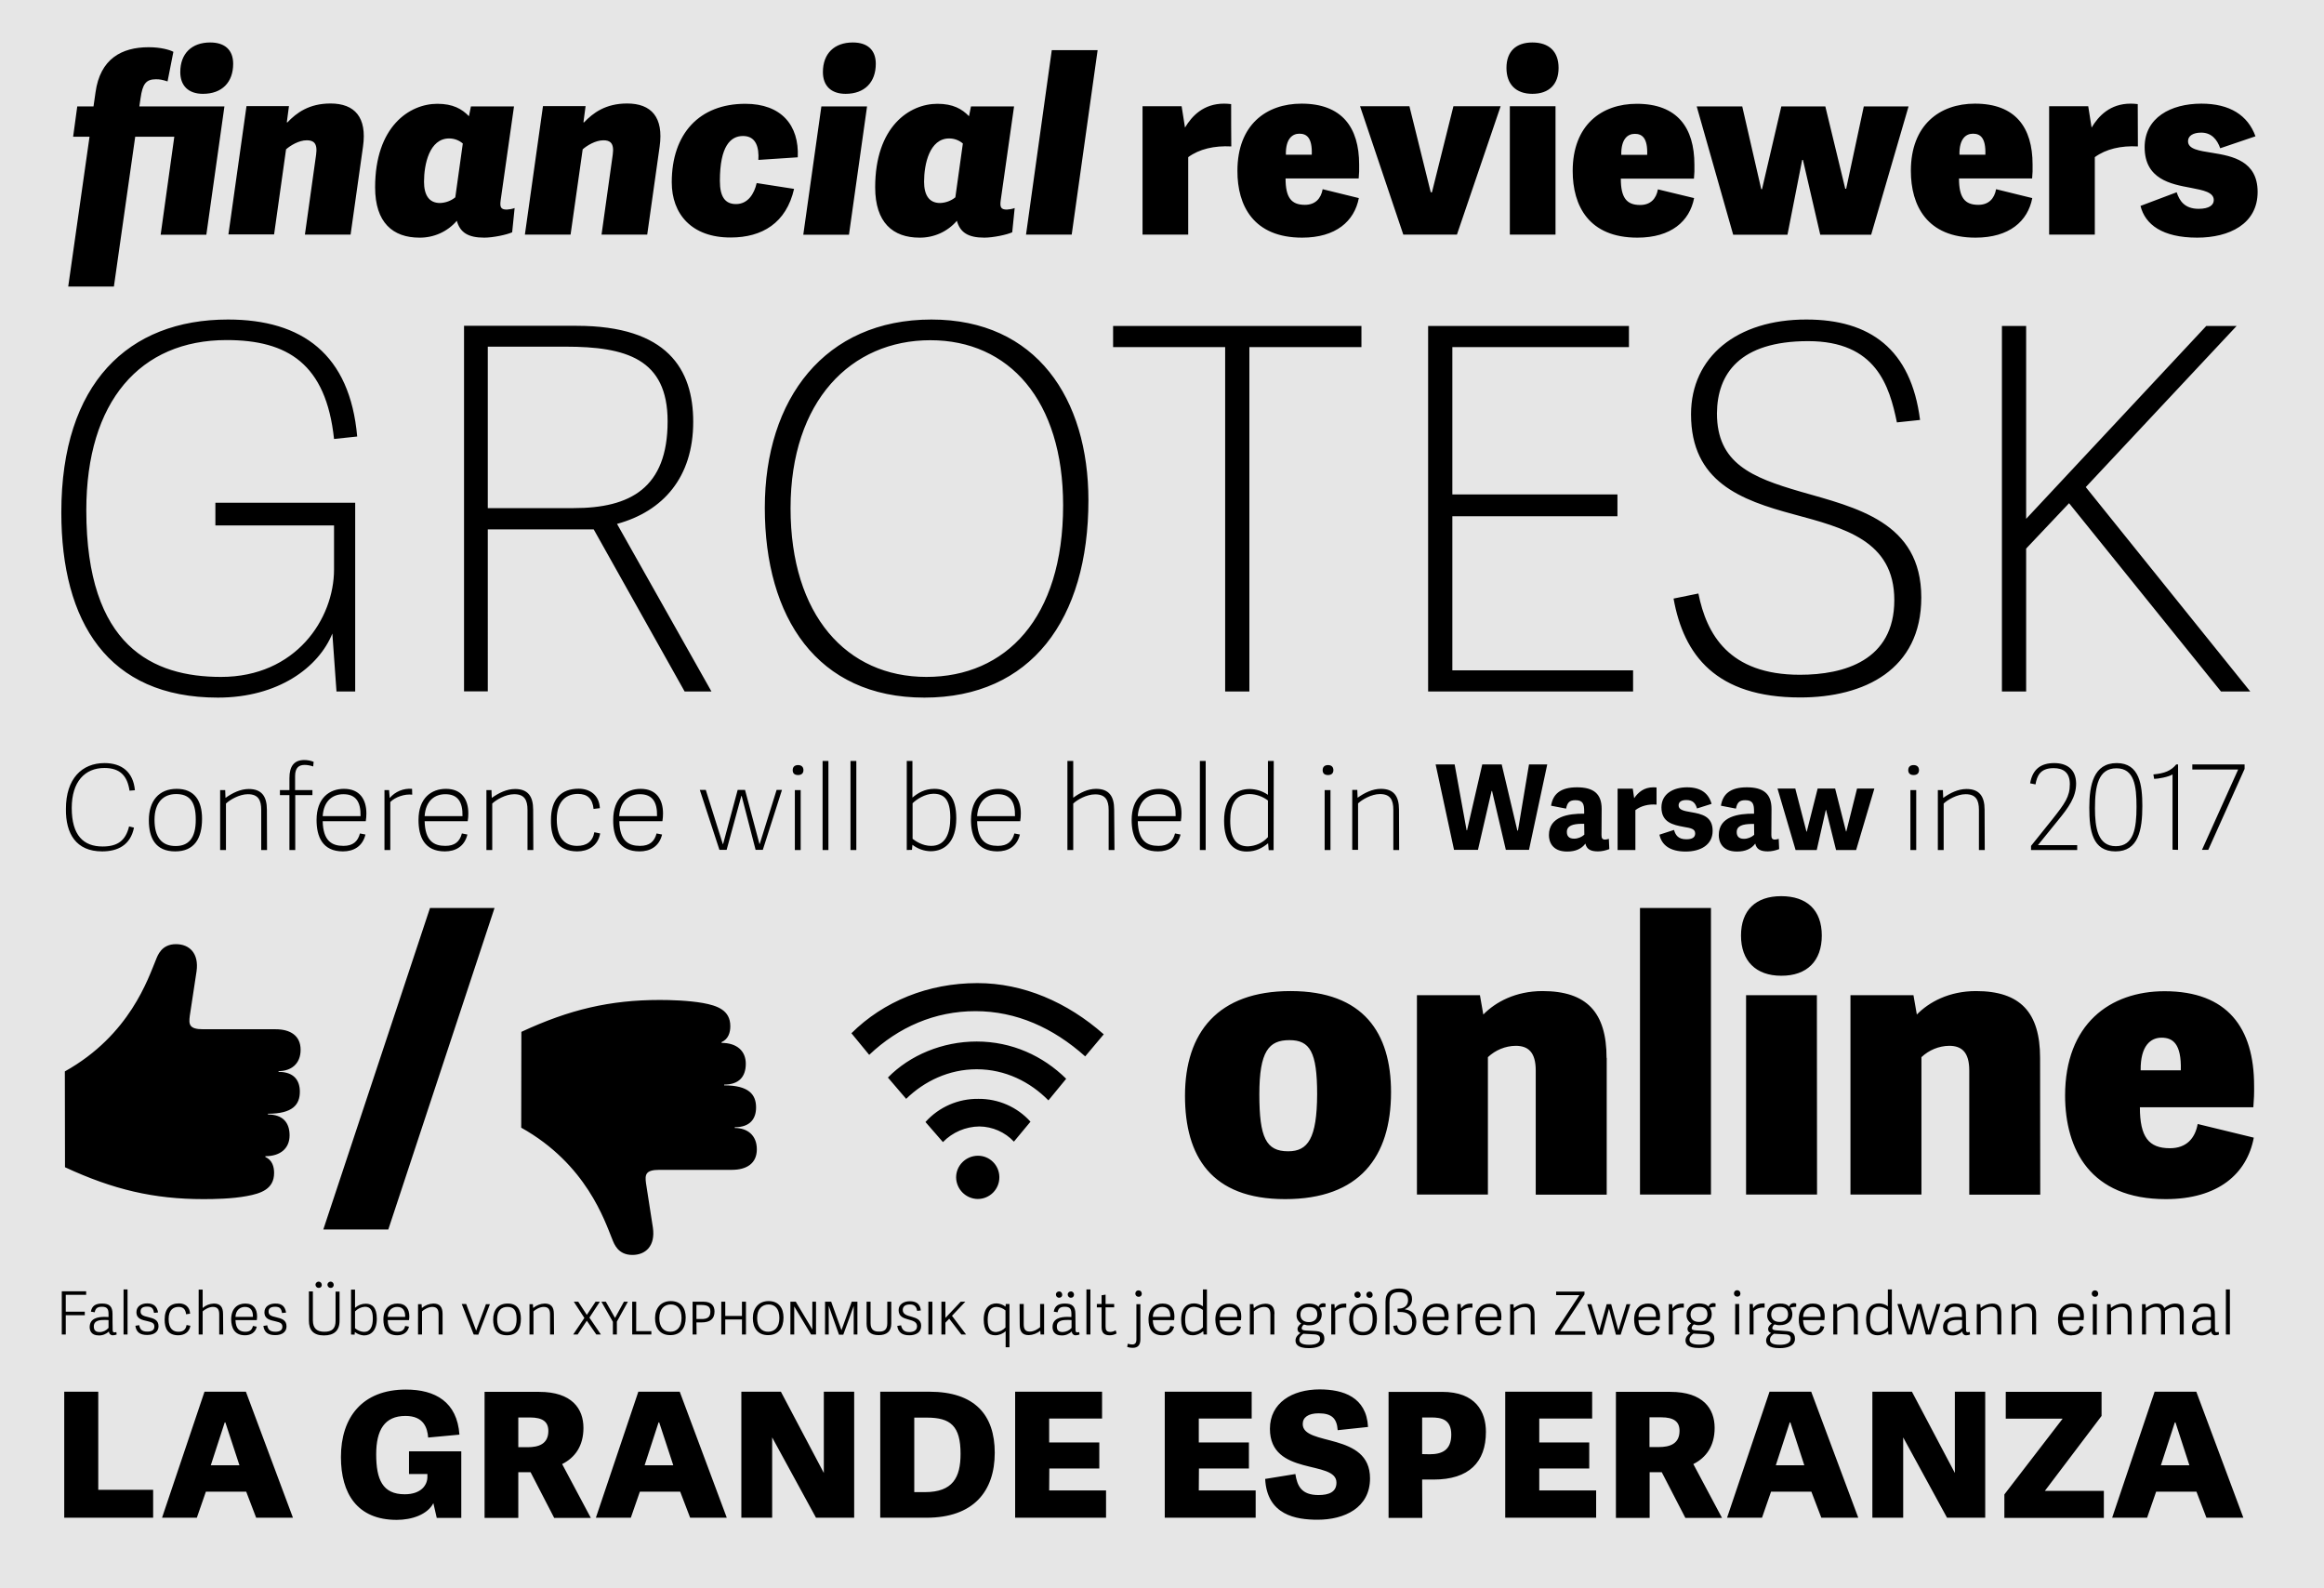
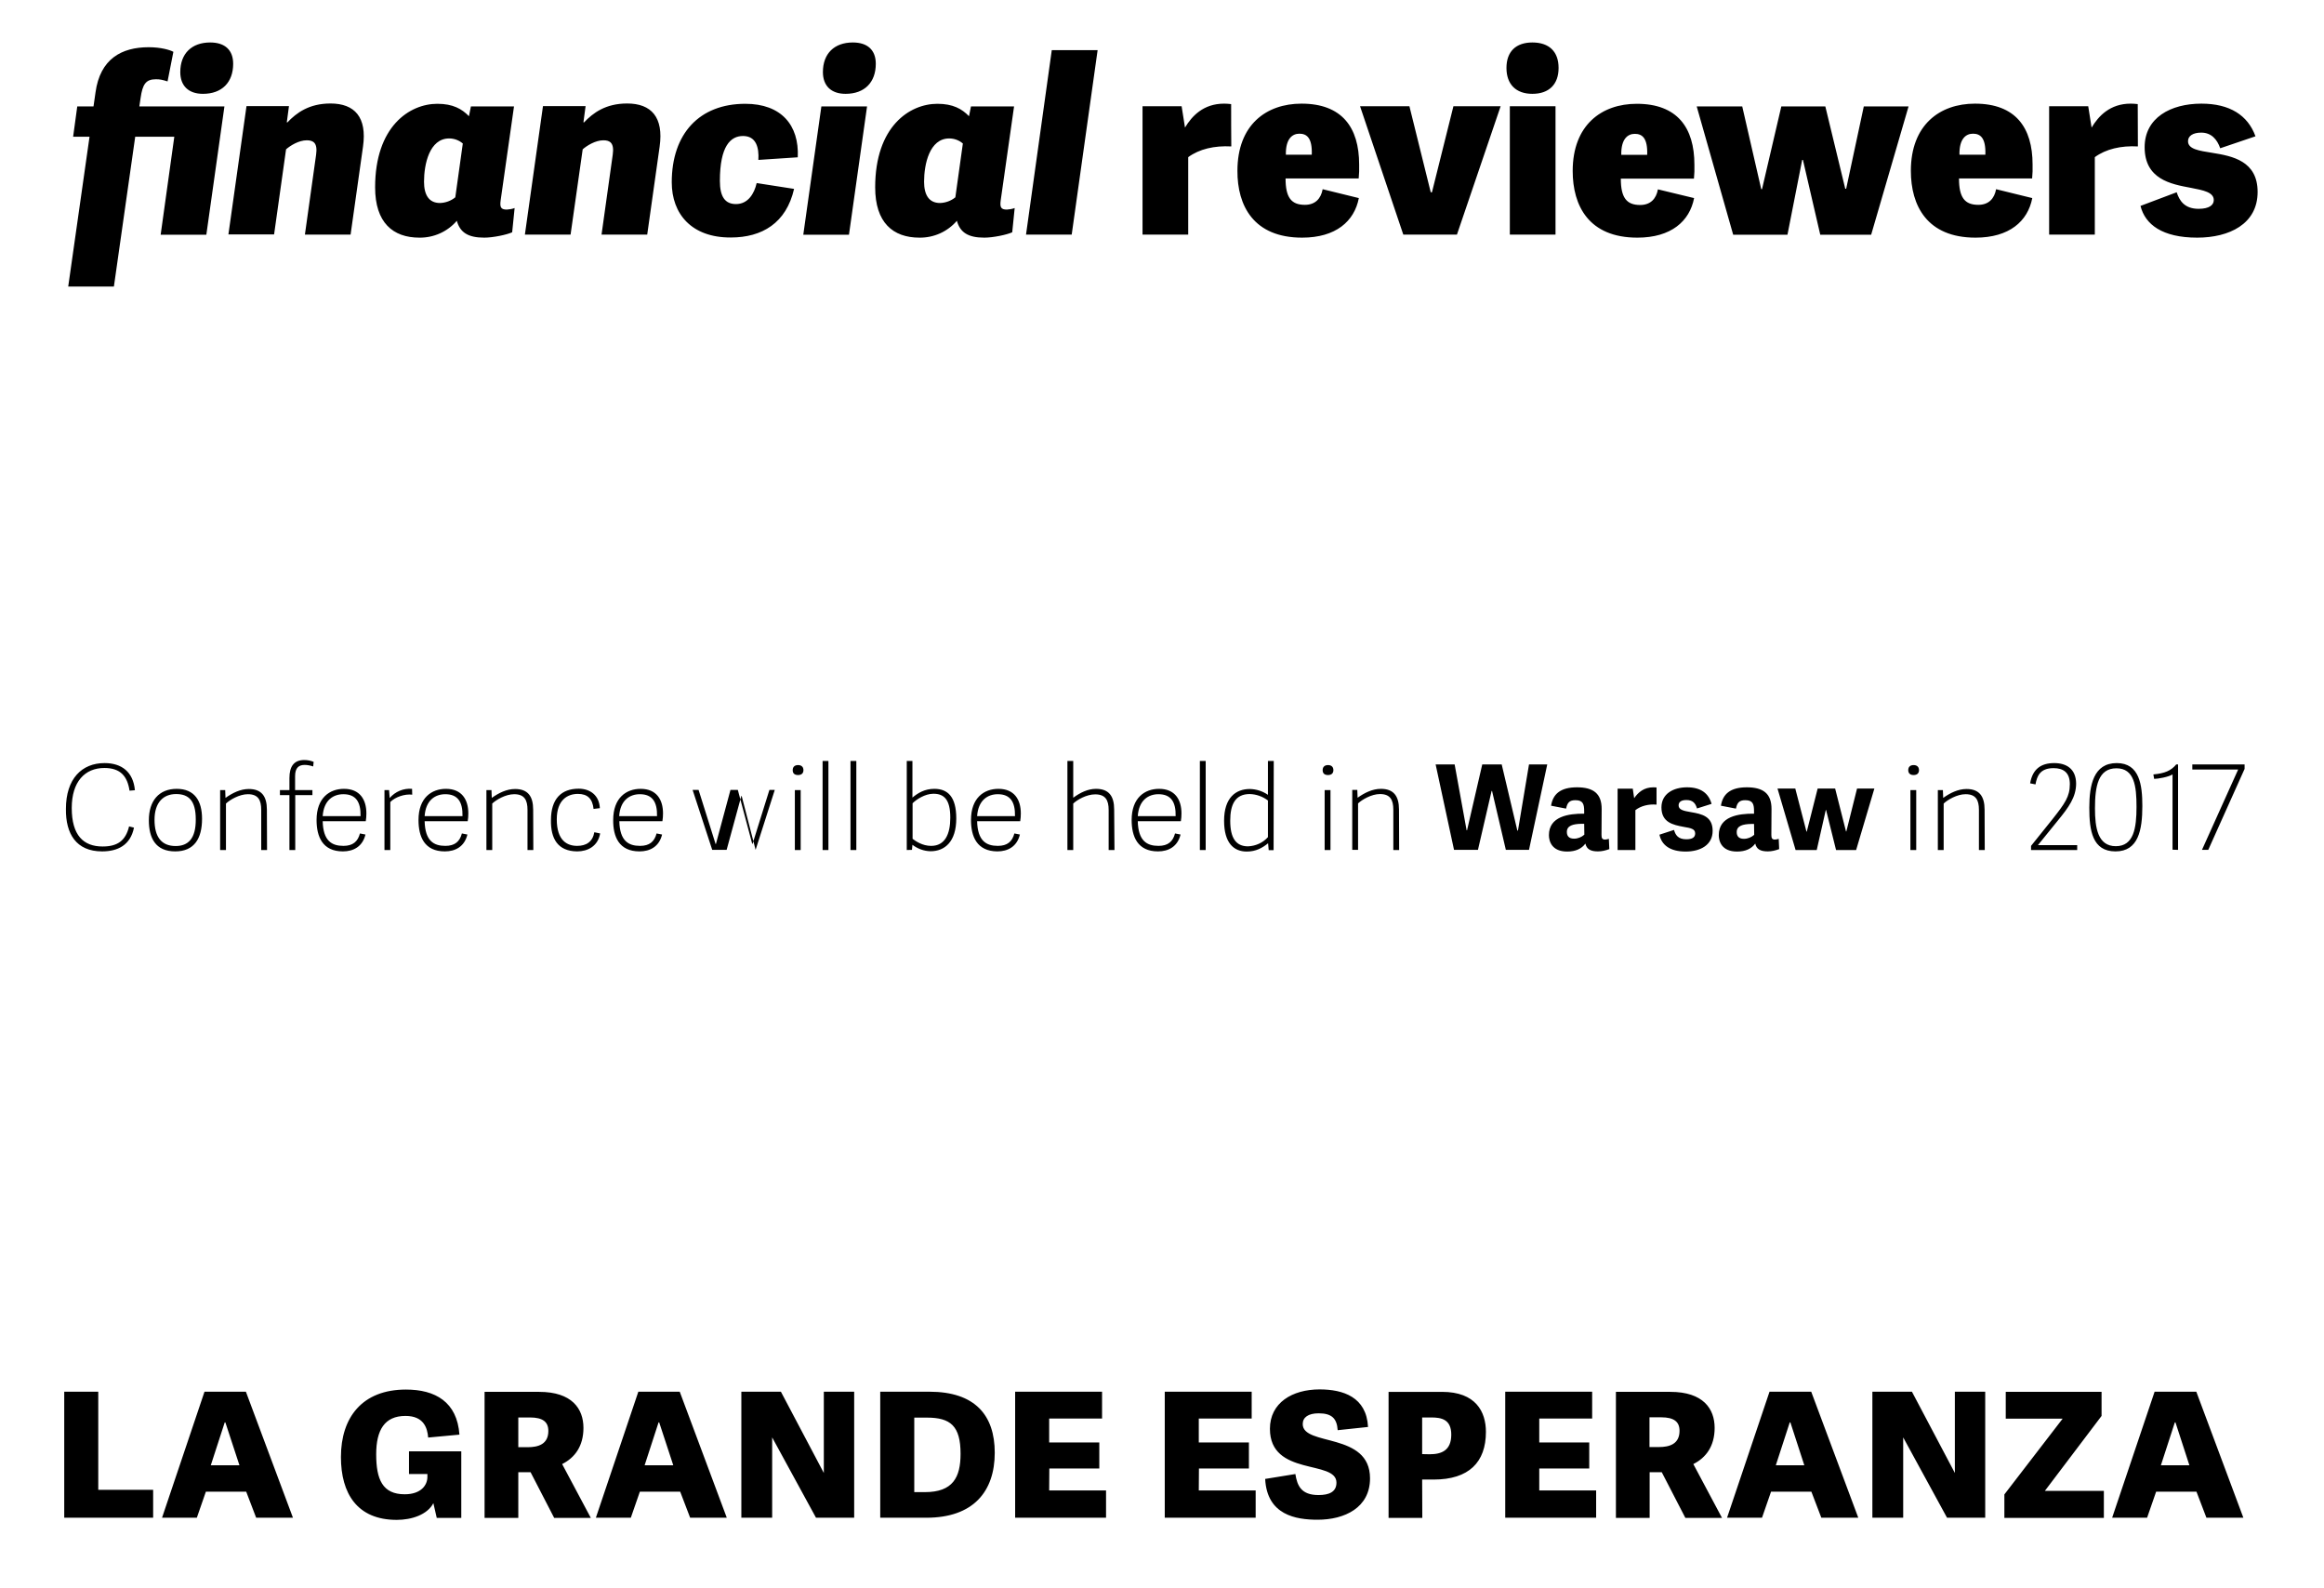
<svg xmlns="http://www.w3.org/2000/svg" version="1.1" x="0px" y="0px" viewBox="-337.1 -220.4 1516 1036" enable-background="new -337.1 -220.4 1516 1036" xml:space="preserve">
  <g id="Layer_3">
-     <rect x="-337.1" y="-220.4" fill="#E6E6E6" width="1516" height="1036" />
-   </g>
+     </g>
  <g id="Layer_2">
    <title>quickview_pollen</title>
    <g>
      <path d="M1098.9-152.8c-20,0-37,9.2-37,28.4c0,20.9,17.1,24.1,30.1,26.5c8.3,1.6,15,2.9,15,8c0,3.2-2.9,5.7-9.9,5.7    c-9.4,0-12.6-5.6-14.3-10.8l-23.6,8.9c3,12.1,14.2,20.7,37,20.7c20.9,0,39.4-8.9,39.4-29.8c0-20.2-16.4-23.4-29.5-25.5    c-8.8-1.4-15.9-2.4-15.9-7.6c0-3.5,3.3-5.6,8.6-5.6c6.7,0,10.4,4.5,12.4,10.2l23-7.8C1129.2-145.3,1117.4-152.8,1098.9-152.8     M1057.4-152.5c-1.6-0.2-3.2-0.3-4.6-0.3c-13.5,0-21,8.1-25.5,15.6l-2.2-13.9h-25.5v83.7h29.8v-50.5c7.2-5.3,17.1-7.6,28.1-7    L1057.4-152.5L1057.4-152.5z M941.1-119.5c-0.2-10.5,4.3-13.7,8.8-13.7c4.6,0,8.5,2.4,8.1,13.7H941.1z M951.6-65.4    c22,0,34.1-10.7,37-25.8L965-97c-1.1,6.1-4.8,10.2-11.6,10.2c-8.9,0-12.6-4.8-12.6-17.2h47.7c0.3-3,0.4-6.1,0.3-9.1    c0-24.2-11.2-39.7-37.6-39.7c-23,0-41.8,13.9-41.8,43.8C909.4-86.3,919.9-65.4,951.6-65.4 M828.9-67.3l9.6-48.8h0.5l11.3,48.8    h33.2l24.4-83.7h-29.2l-11.5,53.7h-0.6L853.6-151h-28.7l-12.6,54h-0.5l-12.4-54h-29.7l23.8,83.7L828.9-67.3L828.9-67.3z     M720.5-119.4c-0.2-10.5,4.3-13.7,8.8-13.7c4.6,0,8.5,2.4,8.1,13.7H720.5L720.5-119.4z M731-65.4c22,0,34.1-10.7,37-25.8    l-23.6-5.7c-1.1,6.1-4.8,10.2-11.6,10.2c-8.9,0-12.6-4.8-12.6-17.2h47.7c0.3-3,0.4-6.1,0.3-9.1c0-24.2-11.2-39.7-37.6-39.7    c-23,0-41.8,13.9-41.8,43.8C688.8-86.2,699.3-65.4,731-65.4 M679.6-176.1c0-10.7-6.2-16.6-17.1-16.6c-10.7,0-16.9,5.9-16.9,16.6    s6.2,16.9,16.9,16.9C673.4-159.2,679.6-165.4,679.6-176.1 M677.6-151.1h-29.8v83.7h29.8C677.6-67.4,677.6-151.1,677.6-151.1z     M613.3-67.4l28.5-83.7h-30.8l-14,56.1h-0.8l-13.9-56.1h-32.2l28.2,83.7H613.3L613.3-67.4z M501.7-119.5    c-0.2-10.5,4.3-13.7,8.8-13.7c4.6,0,8.5,2.4,8.1,13.7H501.7z M512.3-65.4c22,0,34.1-10.7,37-25.8L525.7-97    c-1.1,6.1-4.8,10.2-11.6,10.2c-8.9,0-12.6-4.8-12.6-17.2h47.7c0.3-3,0.4-6.1,0.3-9.1c0-24.2-11.2-39.7-37.6-39.7    c-23,0-41.8,13.8-41.8,43.8C470-86.3,480.6-65.4,512.3-65.4 M466-152.5c-1.6-0.2-3.2-0.3-4.6-0.3c-13.5,0-21,8.1-25.5,15.6    l-2.2-13.9h-25.5v83.7H438v-50.5c7.2-5.3,17.1-7.6,28.1-7C466-124.9,466-152.5,466-152.5z M332.2-67.4H362l16.9-120.3H349    L332.2-67.4z M286.1-91.7c-2.8,2.3-6.4,3.6-10,3.7c-7.3,0-10.4-5.4-10.4-13.9c0-11.3,3.5-28.2,16.4-28.2c3.3,0,6.5,1.2,8.9,3.3    L286.1-91.7z M324.4-151h-28.1l-1.3,6.4c-4.6-4.8-10.5-8.1-20.6-8.1c-18.2,0-40.6,14.8-40.6,54.5c0,23,11.6,32.8,28.9,32.8    c9.4,0.1,18.3-3.9,24.4-11c2.1,7.6,7.3,11,17.9,11c5.7,0,14.8-1.9,18.2-3.5l1.6-15.8c-1.6,0.6-3.4,0.9-5.1,1c-4,0-4.6-1.7-4-6.1    L324.4-151z M234.2-178.8c0-8.9-5.3-13.9-15-13.9c-12,0-19.5,7.2-19.5,19.3c0,8.9,5.3,14.2,14.8,14.2    C226.9-159.2,234.2-166.7,234.2-178.8 M228.5-151h-29.8l-11.8,83.7h29.8L228.5-151z M139.6-65.5c20.4,0,36.2-9.4,41.3-31.7    l-24.4-3.8c-1.6,7-5.7,13.7-13.5,13.7c-7.2,0-10.5-4.9-10.5-15.1c0-22.8,7-29.3,15.1-29.3c8.6,0,10.5,7.6,10,15.6l25.7-1.7    c1-21-10.8-34.9-34.2-34.9c-30,0-48,19.5-48,51.2C101.1-80.9,114-65.4,139.6-65.5 M43-123c2.7-2.4,8.3-5.9,13.5-5.9    c4.3,0,7.2,1.7,6.1,9.4l-7.3,52.1h29.8l8.1-57.4c2.7-19.1-5.4-28.1-21.2-28.1c-14,0-22.2,6.1-28.2,12.4c-0.2,0-0.2-0.2-0.3-0.2    l1.4-10.5H17.1L5.3-67.4h29.8L43-123z M-40.1-91.7c-2.8,2.3-6.4,3.6-10,3.7c-7.3,0-10.4-5.4-10.4-13.9c0-11.3,3.5-28.2,16.4-28.2    c3.3,0,6.5,1.2,8.9,3.3L-40.1-91.7z M-1.8-151h-28.1l-1.3,6.4c-4.6-4.8-10.5-8.1-20.6-8.1c-18.2,0-40.6,14.8-40.6,54.5    c0,23,11.6,32.8,28.9,32.8c9.4,0.1,18.3-3.9,24.4-11c2.1,7.6,7.3,11,17.9,11c5.7,0,14.8-1.9,18.2-3.5l1.6-15.8    c-1.6,0.6-3.4,0.9-5.1,1c-4,0-4.6-1.7-4-6.1L-1.8-151z M-150.5-123c2.7-2.4,8.3-5.9,13.5-5.9c4.3,0,7.2,1.7,6.1,9.4l-7.3,52.1    h29.8l8.1-57.4c2.7-19.1-5.4-28.1-21.2-28.1c-14,0-22.2,6.1-28.2,12.4c-0.2,0-0.2-0.2-0.3-0.2l1.4-10.5h-27.7l-11.8,83.7h29.8    L-150.5-123z M-185-178.8c0-8.9-5.3-13.9-15-13.9c-12,0-19.5,7.2-19.5,19.3c0,8.9,5.3,14.2,14.8,14.2    C-192.3-159.2-185-166.7-185-178.8 M-190.7-151h-55.5l0.8-5.4c1.3-9.2,3.5-12.3,10-12.3c2.7,0,4.1,0.3,7.6,1.4l3.8-19.3    c-2.4-1.3-8.3-3-16.1-3c-17.7,0-31.7,7.6-34.7,29.5l-1.3,9.1h-10.6l-2.7,19.8h10.7l-13.9,97.7h29.8l13.9-97.7h25.5l-8.9,63.9h29.8    L-190.7-151z" />
    </g>
    <g>
-       <path d="M984.6-7.8h-15.8v238.4h15.8v-93.2l28-29.6l99.1,122.8h19.1L1023.5,97.3l98.4-105.1h-19.8L984.6,118V-7.8z M842.4,2.1    c44.4,0,53,29.3,57.9,53l15.1-1.6c-5.9-46.4-32.9-65.5-74.1-65.5C796-12.1,766,12.3,766,49.8c0,44.1,32.6,56,66.8,65.2    c32.9,8.9,65.8,17.1,65.8,56c0,39.5-32.9,48.7-61.6,48.7c-46.4,0-60.9-26.6-66.2-53l-16.2,3.3c6.6,36.9,27.7,64.5,82.6,64.5    c41.8,0,79-18.1,79-65.2c0-49.4-42.5-58.6-79-69.1c-31.6-9.2-54.3-18.4-54.3-51C783.1,23.5,797.6,2.1,842.4,2.1 M610.3,116.3    h107.7v-14.2H610.3V6h115.2V-7.8h-131v238.4h133.7v-13.8H610.3L610.3,116.3L610.3,116.3z M477.9,230.6V6H551V-7.8H389V6h73.1    v224.6H477.9z M267.2,221.1c-52,0-88.6-40.2-88.6-110c0-70.1,39.5-109.6,91.2-109.6c51.3,0,86.6,39.2,86.6,107.7    C356.4,182.9,318.9,221.1,267.2,221.1 M265.9,234.6c69.5,0,107-51,107-128.7C372.9,39.7,339-12,270.5-12    C201-12,161.8,39.7,161.8,110.8C161.8,182.2,195.8,234.6,265.9,234.6 M-18.9,111.1V5.7h50.7c39.5,0,66.6,7.9,66.6,48.7    c0,43.5-24.4,56.6-61.2,56.6H-18.9z M65.4,121.3c30-8.2,49.7-30.3,49.7-66.6c0-34.2-16.8-62.6-76.1-62.6h-73.4v238.4h15.5V124.9    h69.1l59.3,105.7H127L65.4,121.3z M-117.6,230.6h12.2V107.5h-91.2v14.8h77.4V151c0,32.3-25,70.1-73.7,70.1    c-44.4,0-87.9-19.8-87.9-108.7c0-71.1,35.2-111,91.5-111c39.8,0,64.9,15.5,70.1,64.5l15.1-1.6C-108.8,10.7-140-12-188.4-12    c-64.9,0-108.7,41.5-108.7,125.8c0,71.4,30.3,120.8,102.1,120.8c39.5,0,65.8-19.8,74.7-41.8L-117.6,230.6z" />
+       </g>
+     <g>
+       <path d="M1103.4,333.9l23.7-52.8v-2.9H1093v3.3h29.9l-23.6,52.4H1103.4L1103.4,333.9z M1083.7,333.9v-55.7h-1.2    c-3.4,4.1-7.5,5.8-14.9,6.5l0.5,2.9c2.5,0,9.3-1.2,12-2.9v49.1L1083.7,333.9L1083.7,333.9z M1043.1,331.5    c-11.8,0-13.6-12.1-13.6-24.7c0-14.4,2.1-26.1,14-26.1c11.7,0,13.1,11.6,13.1,25.1C1056.6,319.7,1054.8,331.5,1043.1,331.5     M1042.9,334.9c14.9,0,17.5-13.9,17.5-29.6c0-13.7-1.8-28-16.7-28c-15.1,0-17.9,14.3-17.9,29.1    C1025.8,321.3,1027.8,334.9,1042.9,334.9 M1002.9,277.3c-8.5,0-14.1,3.8-15.7,13.2l3.5,0.7c1-5.4,2.9-10.6,11.8-10.6    c6.2,0,10.6,2.7,10.6,10.4c0,8.2-3.2,12.6-11.5,23.1l-13.8,17.2v2.7h30.1v-3.2h-25.6l12.8-15.8c7.3-8.9,12.1-15.5,12.1-24.4    C1017.1,281,1010.8,277.3,1002.9,277.3 M957.5,307.7c0-8.8-3.5-13.5-11.8-13.5c-5.5,0-10.7,2.6-15.2,5.8l-0.2-5.1H927V334h3.8    v-30.3c2.5-2.4,8.7-6.1,14.3-6.1c6.7,0,8.7,3.8,8.7,10.2V334h3.8L957.5,307.7L957.5,307.7z M914.7,281.9c0-2.1-1.3-3.3-3.5-3.3    s-3.5,1.2-3.5,3.3s1.3,3.2,3.5,3.2S914.7,284,914.7,281.9 M912.9,294.9h-3.8V334h3.8V294.9L912.9,294.9z M848,334l5.9-26.1h0.2    l6.5,26.1h13.1l11.9-40.1h-11.3l-7,28h-0.2l-7.1-28h-11.4l-7.1,28.1h-0.2l-7.3-28.1h-11.6l11.8,40.1H848L848,334z M807.2,324.1    c-1.8,1.6-4.2,2.6-6.7,2.6c-3.7,0-4.7-2.1-4.7-4.4c0-4.1,4-5.2,9.5-5.3h1.8L807.2,324.1L807.2,324.1z M818.5,307.2    c0-10-5.4-14.1-16.1-14.1c-10.9,0-15.7,4.5-16.9,12l9.8,1.9c0.8-3.9,2.2-5.5,6.1-5.5c5.1,0,5.7,2.8,5.7,7.3v1.5    c-10.3-0.1-23,1.8-23,14c0,4,1.9,10.7,11.9,10.7c5.5,0,9.4-1.8,11.9-5.2c0.8,3.8,3.6,5.1,8.2,5.1c2.5,0,5-0.6,7.4-1.5l-0.3-6.7    c-0.8,0.3-1.6,0.4-2.4,0.5c-2,0-2.4-1-2.4-3.1L818.5,307.2L818.5,307.2z M763.4,293.1c-8.9,0-16.7,4.2-16.7,13.1    c0,9.8,7.5,11.4,14.5,12.7c4.7,0.8,7.5,1.3,7.5,4.3c0,2.5-1.8,3.8-5.8,3.8c-5.5,0-7.1-3-8-6.1l-9.5,3.1c1.4,6.7,6.8,11,17.1,11    c9.8,0,17.6-4.4,17.6-13.5c0-9.5-7.1-11-14.1-12.2c-4.8-0.8-8.1-1.5-8.1-4.4c0-2.3,1.8-3.5,5.1-3.5c4.2,0,5.9,2.1,6.9,5.5l9.5-3    C777.5,297.1,772.5,293.1,763.4,293.1 M743.5,293.2c-0.7,0-1.4-0.1-2-0.1c-6.2,0-9.9,3.2-12.6,7.1L728,294h-9.9V334h11.6v-26    c3.4-2.7,8.6-4.1,13.8-3.6L743.5,293.2L743.5,293.2z M696.4,324c-1.8,1.6-4.2,2.6-6.7,2.6c-3.7,0-4.7-2.1-4.7-4.4    c0-4.1,4-5.2,9.5-5.3h1.8L696.4,324L696.4,324z M707.7,307.2c0-10-5.4-14.1-16.1-14.1c-10.9,0-15.7,4.5-16.9,12l9.8,1.9    c0.8-3.9,2.2-5.5,6.1-5.5c5.1,0,5.7,2.8,5.7,7.3v1.5c-10.3-0.1-23,1.8-23,14c0,4,1.9,10.7,11.9,10.7c5.5,0,9.4-1.8,11.9-5.2    c0.8,3.8,3.6,5.1,8.2,5.1c2.5,0,5-0.6,7.4-1.5l-0.3-6.7c-0.8,0.3-1.6,0.4-2.4,0.5c-2,0-2.4-1-2.4-3.1L707.7,307.2L707.7,307.2z     M660.3,333.9l11.9-55.7h-11.9l-7.2,43.1h-0.4l-10.2-43.1h-12.7l-9.9,42.9h-0.3l-7.8-42.9h-12.4l12,55.7h15.6l8.9-38.4h0.3l9,38.4    H660.3L660.3,333.9z M575.5,307.6c0-8.8-3.5-13.5-11.8-13.5c-5.5,0-10.7,2.6-15.2,5.8l-0.2-5.1h-3.3v39.1h3.8v-30.3    c2.5-2.4,8.7-6.1,14.3-6.1c6.7,0,8.7,3.8,8.7,10.2V334h3.8L575.5,307.6L575.5,307.6z M532.7,281.9c0-2.1-1.3-3.3-3.5-3.3    s-3.5,1.2-3.5,3.3c0,2.2,1.3,3.2,3.5,3.2S532.7,284,532.7,281.9 M530.8,294.9H527v39.1h3.8V294.9L530.8,294.9z M490,325.6    c-3.3,3.7-8,5.8-13,6c-7.9,0-11.6-5.5-11.6-16.7c0-10.5,3.2-17.4,12.7-17.4c4.3,0.1,8.5,1.6,11.9,4.2V325.6L490,325.6z     M493.8,275.9H490V298c-3.5-2.4-7.5-3.7-11.8-3.8c-9.1,0-16.8,5.6-16.8,20.7c0,14.4,6.2,20.1,14.8,20.1c6,0,10.2-2.4,13.9-5.4    l0.4,4.5h3.2L493.8,275.9L493.8,275.9z M449.4,275.9h-3.8v58.1h3.8V275.9L449.4,275.9z M405.1,311.9c0.7-10.4,6.9-14.3,13.5-14.3    c8.1,0,11.4,5,11.2,14.3H405.1z M418.3,334.9c6.8,0,12.8-3.1,14.7-11l-3.6-0.7c-1.4,5.3-4.6,8.1-10.8,8.1    c-7.5,0-13.2-3.2-13.5-16.1h28.1c0.3-1.7,0.4-3.4,0.4-5.1c0-8.9-4.2-16-14.6-16c-9.4,0-17.9,5.9-17.9,20.3    C401.1,325.2,404.9,334.9,418.3,334.9 M389.7,307.6c0-8.8-3.5-13.5-11.8-13.5c-5.4,0-10.4,2.5-14.9,5.8v-24h-3.8v58.1h3.8v-30.3    c2.5-2.4,8.6-6,14.3-6c6.7,0,8.8,3.7,8.8,10.2V334h3.8L389.7,307.6L389.7,307.6z M300.3,311.9c0.7-10.4,6.9-14.3,13.5-14.3    c8.1,0,11.4,5,11.2,14.3H300.3z M313.5,334.9c6.8,0,12.8-3.1,14.7-11l-3.6-0.7c-1.4,5.3-4.6,8.1-10.8,8.1    c-7.5,0-13.2-3.2-13.5-16.1h28.1c0.3-1.7,0.4-3.4,0.4-5.1c0-8.9-4.2-16-14.6-16c-9.4,0-17.9,5.9-17.9,20.3    C296.3,325.2,300.1,334.8,313.5,334.9 M258.2,303.5c2.5-2.5,8.1-6.2,13.6-6.2c6.9,0,11,3.7,11,15.6c0,10.8-3.5,18.4-12.5,18.4    c-5.7,0-10.1-3.1-12.1-4.6V303.5L258.2,303.5z M257.8,333.9l0.3-3.3c3.4,2.6,7.5,4.1,11.8,4.2c9.3,0,16.8-6.2,16.8-21.4    c0-14.3-5.7-19.3-14.3-19.3c-6.3,0-10.7,2.7-14.3,5.7v-23.9h-3.7v58.1L257.8,333.9L257.8,333.9z M221.5,275.9h-3.8v58.1h3.8V275.9    z M203.3,275.9h-3.8v58.1h3.8V275.9z M187,281.9c0-2.1-1.3-3.3-3.5-3.3s-3.5,1.2-3.5,3.3c0,2.2,1.3,3.2,3.5,3.2    C185.7,285.1,187,284,187,281.9 M185.2,294.9h-3.8v39.1h3.8V294.9z M136.9,333.9l9.6-35.2h0.2l9.1,35.2l12.5-39.1h-3.5    l-11,35.2h-0.2l-9.4-35.2h-4.8l-9.5,35.3h-0.2l-11.1-35.3h-3.9l12.8,39.1H136.9L136.9,333.9z M66.8,311.9    c0.7-10.4,6.9-14.3,13.5-14.3c8.1,0,11.4,5,11.2,14.3H66.8L66.8,311.9z M80.1,334.9c6.8,0,12.8-3.1,14.7-11l-3.6-0.7    c-1.4,5.3-4.6,8.1-10.8,8.1c-7.5,0-13.2-3.2-13.5-16.1H95c0.3-1.7,0.4-3.4,0.4-5.1c0-8.9-4.2-16-14.6-16    c-9.4,0-17.9,5.9-17.9,20.3C62.8,325.2,66.6,334.9,80.1,334.9 M39.4,334.9c6.8,0,13.5-3.3,15-11.7l-3.8-0.8    c-1.1,6.2-5.2,8.9-11.2,8.9c-6.5,0-13.3-3.4-13.3-17.3c0-12.9,7.2-16.6,13.8-16.6c6.3,0,9.5,3.2,10.2,9.8l4.1-0.5    c-0.4-8.5-6.5-12.7-13.8-12.7c-11.4,0-18.1,6.7-18.1,20.5C22.1,326.4,26.6,334.8,39.4,334.9 M10.7,307.7c0-8.8-3.5-13.5-11.8-13.5    c-5.5,0-10.7,2.6-15.2,5.8l-0.2-5.1h-3.3V334h3.8v-30.3c2.5-2.4,8.7-6.1,14.3-6.1c6.7,0,8.7,3.8,8.7,10.2V334h3.8L10.7,307.7    L10.7,307.7z M-60.1,311.9c0.7-10.4,6.9-14.3,13.5-14.3c8.1,0,11.4,5,11.2,14.3H-60.1L-60.1,311.9z M-46.9,334.9    c6.8,0,12.8-3.1,14.7-11l-3.6-0.7c-1.4,5.3-4.6,8.1-10.8,8.1c-7.5,0-13.2-3.2-13.5-16.1H-32c0.3-1.7,0.4-3.4,0.4-5.1    c0-8.9-4.2-16-14.6-16c-9.4,0-17.9,5.9-17.9,20.3C-64.1,325.3-60.3,334.9-46.9,334.9 M-68.3,294.1c-5.6-0.5-11,1.8-14.6,6    l-0.4-5.2h-3v39.1h3.8v-31.3c3.2-3.3,9.5-5.4,14.3-4.8L-68.3,294.1L-68.3,294.1z M-126.6,311.9c0.7-10.4,6.9-14.3,13.5-14.3    c8.1,0,11.4,5,11.2,14.3H-126.6L-126.6,311.9z M-113.4,334.9c6.8,0,12.8-3.1,14.7-11l-3.6-0.7c-1.4,5.3-4.6,8.1-10.8,8.1    c-7.5,0-13.2-3.2-13.5-16.1h28.1c0.3-1.7,0.4-3.4,0.4-5.1c0-8.9-4.2-16-14.6-16c-9.4,0-17.9,5.9-17.9,20.3    C-130.6,325.2-126.8,334.9-113.4,334.9 M-132.5,276.5c-1.9-0.8-4-1.2-6.1-1.2c-6.7,0-9.7,4.1-9.7,11.8v7.8h-6.2v3.3h6.2V334h3.8    v-35.8h11.2v-3.3h-11.3v-9.1c0-5.5,2.5-7.3,6.2-7.3c1.9,0,3.8,0.4,5.6,1L-132.5,276.5z M-163,307.7c0-8.8-3.5-13.5-11.8-13.5    c-5.5,0-10.7,2.6-15.2,5.8l-0.2-5.1h-3.3V334h3.8v-30.3c2.5-2.4,8.7-6.1,14.3-6.1c6.7,0,8.7,3.8,8.7,10.2V334h3.8L-163,307.7    L-163,307.7z M-222.5,331.4c-9.1,0-13.8-5.7-13.8-17.1s5.8-16.8,14.1-16.8c8.1,0,12.8,4.2,12.8,16.5    C-209.3,326.6-214.4,331.4-222.5,331.4 M-222.8,334.9c12.5,0,17.5-8.5,17.5-21.3c0-11.7-4.9-19.5-16.5-19.5    c-11.6,0-18.2,7.8-18.2,20.5C-240,326-235.8,334.9-222.8,334.9 M-270.5,334.9c10.1,0,18.5-4,20.8-15.5l-3.2-0.8    c-2.3,9.5-7.7,13.1-17.3,13.1c-12.4,0-20.1-7.2-20.1-25.1c0-17.1,8.5-26.1,21.3-26.1c10.5,0,15,5.4,16.4,14.8l3.5-0.3    c-1.1-12-8.7-17.7-19.8-17.7c-14.8,0-25.2,10.2-25.2,29.9C-294.3,323.3-287.5,334.9-270.5,334.9" />
    </g>
    <g>
-       <path d="M1103.4,333.9l23.7-52.8v-2.9H1093v3.3h29.9l-23.6,52.4H1103.4L1103.4,333.9z M1083.7,333.9v-55.7h-1.2    c-3.4,4.1-7.5,5.8-14.9,6.5l0.5,2.9c2.5,0,9.3-1.2,12-2.9v49.1L1083.7,333.9L1083.7,333.9z M1043.1,331.5    c-11.8,0-13.6-12.1-13.6-24.7c0-14.4,2.1-26.1,14-26.1c11.7,0,13.1,11.6,13.1,25.1C1056.6,319.7,1054.8,331.5,1043.1,331.5     M1042.9,334.9c14.9,0,17.5-13.9,17.5-29.6c0-13.7-1.8-28-16.7-28c-15.1,0-17.9,14.3-17.9,29.1    C1025.8,321.3,1027.8,334.9,1042.9,334.9 M1002.9,277.3c-8.5,0-14.1,3.8-15.7,13.2l3.5,0.7c1-5.4,2.9-10.6,11.8-10.6    c6.2,0,10.6,2.7,10.6,10.4c0,8.2-3.2,12.6-11.5,23.1l-13.8,17.2v2.7h30.1v-3.2h-25.6l12.8-15.8c7.3-8.9,12.1-15.5,12.1-24.4    C1017.1,281,1010.8,277.3,1002.9,277.3 M957.5,307.7c0-8.8-3.5-13.5-11.8-13.5c-5.5,0-10.7,2.6-15.2,5.8l-0.2-5.1H927V334h3.8    v-30.3c2.5-2.4,8.7-6.1,14.3-6.1c6.7,0,8.7,3.8,8.7,10.2V334h3.8L957.5,307.7L957.5,307.7z M914.7,281.9c0-2.1-1.3-3.3-3.5-3.3    s-3.5,1.2-3.5,3.3s1.3,3.2,3.5,3.2S914.7,284,914.7,281.9 M912.9,294.9h-3.8V334h3.8V294.9L912.9,294.9z M848,334l5.9-26.1h0.2    l6.5,26.1h13.1l11.9-40.1h-11.3l-7,28h-0.2l-7.1-28h-11.4l-7.1,28.1h-0.2l-7.3-28.1h-11.6l11.8,40.1H848L848,334z M807.2,324.1    c-1.8,1.6-4.2,2.6-6.7,2.6c-3.7,0-4.7-2.1-4.7-4.4c0-4.1,4-5.2,9.5-5.3h1.8L807.2,324.1L807.2,324.1z M818.5,307.2    c0-10-5.4-14.1-16.1-14.1c-10.9,0-15.7,4.5-16.9,12l9.8,1.9c0.8-3.9,2.2-5.5,6.1-5.5c5.1,0,5.7,2.8,5.7,7.3v1.5    c-10.3-0.1-23,1.8-23,14c0,4,1.9,10.7,11.9,10.7c5.5,0,9.4-1.8,11.9-5.2c0.8,3.8,3.6,5.1,8.2,5.1c2.5,0,5-0.6,7.4-1.5l-0.3-6.7    c-0.8,0.3-1.6,0.4-2.4,0.5c-2,0-2.4-1-2.4-3.1L818.5,307.2L818.5,307.2z M763.4,293.1c-8.9,0-16.7,4.2-16.7,13.1    c0,9.8,7.5,11.4,14.5,12.7c4.7,0.8,7.5,1.3,7.5,4.3c0,2.5-1.8,3.8-5.8,3.8c-5.5,0-7.1-3-8-6.1l-9.5,3.1c1.4,6.7,6.8,11,17.1,11    c9.8,0,17.6-4.4,17.6-13.5c0-9.5-7.1-11-14.1-12.2c-4.8-0.8-8.1-1.5-8.1-4.4c0-2.3,1.8-3.5,5.1-3.5c4.2,0,5.9,2.1,6.9,5.5l9.5-3    C777.5,297.1,772.5,293.1,763.4,293.1 M743.5,293.2c-0.7,0-1.4-0.1-2-0.1c-6.2,0-9.9,3.2-12.6,7.1L728,294h-9.9V334h11.6v-26    c3.4-2.7,8.6-4.1,13.8-3.6L743.5,293.2L743.5,293.2z M696.4,324c-1.8,1.6-4.2,2.6-6.7,2.6c-3.7,0-4.7-2.1-4.7-4.4    c0-4.1,4-5.2,9.5-5.3h1.8L696.4,324L696.4,324z M707.7,307.2c0-10-5.4-14.1-16.1-14.1c-10.9,0-15.7,4.5-16.9,12l9.8,1.9    c0.8-3.9,2.2-5.5,6.1-5.5c5.1,0,5.7,2.8,5.7,7.3v1.5c-10.3-0.1-23,1.8-23,14c0,4,1.9,10.7,11.9,10.7c5.5,0,9.4-1.8,11.9-5.2    c0.8,3.8,3.6,5.1,8.2,5.1c2.5,0,5-0.6,7.4-1.5l-0.3-6.7c-0.8,0.3-1.6,0.4-2.4,0.5c-2,0-2.4-1-2.4-3.1L707.7,307.2L707.7,307.2z     M660.3,333.9l11.9-55.7h-11.9l-7.2,43.1h-0.4l-10.2-43.1h-12.7l-9.9,42.9h-0.3l-7.8-42.9h-12.4l12,55.7h15.6l8.9-38.4h0.3l9,38.4    H660.3L660.3,333.9z M575.5,307.6c0-8.8-3.5-13.5-11.8-13.5c-5.5,0-10.7,2.6-15.2,5.8l-0.2-5.1h-3.3v39.1h3.8v-30.3    c2.5-2.4,8.7-6.1,14.3-6.1c6.7,0,8.7,3.8,8.7,10.2V334h3.8L575.5,307.6L575.5,307.6z M532.7,281.9c0-2.1-1.3-3.3-3.5-3.3    s-3.5,1.2-3.5,3.3c0,2.2,1.3,3.2,3.5,3.2S532.7,284,532.7,281.9 M530.8,294.9H527v39.1h3.8V294.9L530.8,294.9z M490,325.6    c-3.3,3.7-8,5.8-13,6c-7.9,0-11.6-5.5-11.6-16.7c0-10.5,3.2-17.4,12.7-17.4c4.3,0.1,8.5,1.6,11.9,4.2V325.6L490,325.6z     M493.8,275.9H490V298c-3.5-2.4-7.5-3.7-11.8-3.8c-9.1,0-16.8,5.6-16.8,20.7c0,14.4,6.2,20.1,14.8,20.1c6,0,10.2-2.4,13.9-5.4    l0.4,4.5h3.2L493.8,275.9L493.8,275.9z M449.4,275.9h-3.8v58.1h3.8V275.9L449.4,275.9z M405.1,311.9c0.7-10.4,6.9-14.3,13.5-14.3    c8.1,0,11.4,5,11.2,14.3H405.1z M418.3,334.9c6.8,0,12.8-3.1,14.7-11l-3.6-0.7c-1.4,5.3-4.6,8.1-10.8,8.1    c-7.5,0-13.2-3.2-13.5-16.1h28.1c0.3-1.7,0.4-3.4,0.4-5.1c0-8.9-4.2-16-14.6-16c-9.4,0-17.9,5.9-17.9,20.3    C401.1,325.2,404.9,334.9,418.3,334.9 M389.7,307.6c0-8.8-3.5-13.5-11.8-13.5c-5.4,0-10.4,2.5-14.9,5.8v-24h-3.8v58.1h3.8v-30.3    c2.5-2.4,8.6-6,14.3-6c6.7,0,8.8,3.7,8.8,10.2V334h3.8L389.7,307.6L389.7,307.6z M300.3,311.9c0.7-10.4,6.9-14.3,13.5-14.3    c8.1,0,11.4,5,11.2,14.3H300.3z M313.5,334.9c6.8,0,12.8-3.1,14.7-11l-3.6-0.7c-1.4,5.3-4.6,8.1-10.8,8.1    c-7.5,0-13.2-3.2-13.5-16.1h28.1c0.3-1.7,0.4-3.4,0.4-5.1c0-8.9-4.2-16-14.6-16c-9.4,0-17.9,5.9-17.9,20.3    C296.3,325.2,300.1,334.8,313.5,334.9 M258.2,303.5c2.5-2.5,8.1-6.2,13.6-6.2c6.9,0,11,3.7,11,15.6c0,10.8-3.5,18.4-12.5,18.4    c-5.7,0-10.1-3.1-12.1-4.6V303.5L258.2,303.5z M257.8,333.9l0.3-3.3c3.4,2.6,7.5,4.1,11.8,4.2c9.3,0,16.8-6.2,16.8-21.4    c0-14.3-5.7-19.3-14.3-19.3c-6.3,0-10.7,2.7-14.3,5.7v-23.9h-3.7v58.1L257.8,333.9L257.8,333.9z M221.5,275.9h-3.8v58.1h3.8V275.9    z M203.3,275.9h-3.8v58.1h3.8V275.9z M187,281.9c0-2.1-1.3-3.3-3.5-3.3s-3.5,1.2-3.5,3.3c0,2.2,1.3,3.2,3.5,3.2    C185.7,285.1,187,284,187,281.9 M185.2,294.9h-3.8v39.1h3.8V294.9z M136.9,333.9l9.6-35.2h0.2l9.1,35.2h4.7l12.5-39.1h-3.5    l-11,35.2h-0.2l-9.4-35.2h-4.8l-9.5,35.3h-0.2l-11.1-35.3h-3.9l12.8,39.1H136.9L136.9,333.9z M66.8,311.9    c0.7-10.4,6.9-14.3,13.5-14.3c8.1,0,11.4,5,11.2,14.3H66.8L66.8,311.9z M80.1,334.9c6.8,0,12.8-3.1,14.7-11l-3.6-0.7    c-1.4,5.3-4.6,8.1-10.8,8.1c-7.5,0-13.2-3.2-13.5-16.1H95c0.3-1.7,0.4-3.4,0.4-5.1c0-8.9-4.2-16-14.6-16    c-9.4,0-17.9,5.9-17.9,20.3C62.8,325.2,66.6,334.9,80.1,334.9 M39.4,334.9c6.8,0,13.5-3.3,15-11.7l-3.8-0.8    c-1.1,6.2-5.2,8.9-11.2,8.9c-6.5,0-13.3-3.4-13.3-17.3c0-12.9,7.2-16.6,13.8-16.6c6.3,0,9.5,3.2,10.2,9.8l4.1-0.5    c-0.4-8.5-6.5-12.7-13.8-12.7c-11.4,0-18.1,6.7-18.1,20.5C22.1,326.4,26.6,334.8,39.4,334.9 M10.7,307.7c0-8.8-3.5-13.5-11.8-13.5    c-5.5,0-10.7,2.6-15.2,5.8l-0.2-5.1h-3.3V334h3.8v-30.3c2.5-2.4,8.7-6.1,14.3-6.1c6.7,0,8.7,3.8,8.7,10.2V334h3.8L10.7,307.7    L10.7,307.7z M-60.1,311.9c0.7-10.4,6.9-14.3,13.5-14.3c8.1,0,11.4,5,11.2,14.3H-60.1L-60.1,311.9z M-46.9,334.9    c6.8,0,12.8-3.1,14.7-11l-3.6-0.7c-1.4,5.3-4.6,8.1-10.8,8.1c-7.5,0-13.2-3.2-13.5-16.1H-32c0.3-1.7,0.4-3.4,0.4-5.1    c0-8.9-4.2-16-14.6-16c-9.4,0-17.9,5.9-17.9,20.3C-64.1,325.3-60.3,334.9-46.9,334.9 M-68.3,294.1c-5.6-0.5-11,1.8-14.6,6    l-0.4-5.2h-3v39.1h3.8v-31.3c3.2-3.3,9.5-5.4,14.3-4.8L-68.3,294.1L-68.3,294.1z M-126.6,311.9c0.7-10.4,6.9-14.3,13.5-14.3    c8.1,0,11.4,5,11.2,14.3H-126.6L-126.6,311.9z M-113.4,334.9c6.8,0,12.8-3.1,14.7-11l-3.6-0.7c-1.4,5.3-4.6,8.1-10.8,8.1    c-7.5,0-13.2-3.2-13.5-16.1h28.1c0.3-1.7,0.4-3.4,0.4-5.1c0-8.9-4.2-16-14.6-16c-9.4,0-17.9,5.9-17.9,20.3    C-130.6,325.2-126.8,334.9-113.4,334.9 M-132.5,276.5c-1.9-0.8-4-1.2-6.1-1.2c-6.7,0-9.7,4.1-9.7,11.8v7.8h-6.2v3.3h6.2V334h3.8    v-35.8h11.2v-3.3h-11.3v-9.1c0-5.5,2.5-7.3,6.2-7.3c1.9,0,3.8,0.4,5.6,1L-132.5,276.5z M-163,307.7c0-8.8-3.5-13.5-11.8-13.5    c-5.5,0-10.7,2.6-15.2,5.8l-0.2-5.1h-3.3V334h3.8v-30.3c2.5-2.4,8.7-6.1,14.3-6.1c6.7,0,8.7,3.8,8.7,10.2V334h3.8L-163,307.7    L-163,307.7z M-222.5,331.4c-9.1,0-13.8-5.7-13.8-17.1s5.8-16.8,14.1-16.8c8.1,0,12.8,4.2,12.8,16.5    C-209.3,326.6-214.4,331.4-222.5,331.4 M-222.8,334.9c12.5,0,17.5-8.5,17.5-21.3c0-11.7-4.9-19.5-16.5-19.5    c-11.6,0-18.2,7.8-18.2,20.5C-240,326-235.8,334.9-222.8,334.9 M-270.5,334.9c10.1,0,18.5-4,20.8-15.5l-3.2-0.8    c-2.3,9.5-7.7,13.1-17.3,13.1c-12.4,0-20.1-7.2-20.1-25.1c0-17.1,8.5-26.1,21.3-26.1c10.5,0,15,5.4,16.4,14.8l3.5-0.3    c-1.1-12-8.7-17.7-19.8-17.7c-14.8,0-25.2,10.2-25.2,29.9C-294.3,323.3-287.5,334.9-270.5,334.9" />
-     </g>
+       </g>
    <g>
-       <path d="M1059.3,477.7c-0.2-16.3,6.7-21.3,13.6-21.3c7.2,0,13.1,3.7,12.6,21.3H1059.3z M1075.7,561.7c34.2,0,53-16.6,57.4-40.1    l-36.6-8.9c-1.7,9.4-7.4,15.8-18.1,15.8c-13.9,0-19.6-7.4-19.6-26.7h74c0.4-4.7,0.6-9.4,0.5-14.1c0-37.6-17.3-61.6-58.4-61.6    c-35.7,0-64.9,21.5-64.9,68.1C1010.1,529.3,1026.4,561.7,1075.7,561.7 M993.7,469.6c0-29.7-12.9-43.6-41.8-43.6    c-17.6,0-30.7,7.2-38.6,15.3l-2.2-12.6h-41.1v130h46.3v-89.6c4.9-4.6,11.3-7.3,18.1-7.4c8.2,0,13.1,4.2,13.1,16.1v81h46.3    L993.7,469.6L993.7,469.6z M851.3,389.8c0-16.6-9.7-25.7-26.5-25.7c-16.6,0-26.2,9.2-26.2,25.7s9.7,26.2,26.2,26.2    C841.6,416.1,851.3,406.4,851.3,389.8 M848.1,428.7h-46.2v130h46.3L848.1,428.7L848.1,428.7z M779,371.8h-46.3v186.9H779V371.8z     M710.9,469.6c0-29.7-12.9-43.6-41.8-43.6c-17.6,0-30.7,7.2-38.6,15.3l-2.2-12.6h-41.1v130h46.3v-89.6c4.9-4.6,11.3-7.3,18.1-7.4    c8.2,0,13.1,4.2,13.1,16.1v81h46.3V469.6z M503.2,530.5c-14.4,0-18.8-8.9-18.8-37.1c0-28.2,6.2-35.4,19.6-35.4s18.1,7.7,18.1,35.2    C522,522.1,516.1,530.5,503.2,530.5 M501.2,561.7c48.5,0,69.1-27.5,69.1-69.8c0-38.4-17.8-65.9-65.6-65.9    c-47.3,0-68.8,27-68.8,68.3C435.9,533.7,453,561.7,501.2,561.7 M300.7,533.4c7.7-0.1,14,6.1,14.1,13.8c0,0.1,0,0.2,0,0.3    c0,7.8-6.3,14.1-14.1,14.1c0,0,0,0,0,0c-7.8-0.1-14-6.4-14.1-14.1C286.6,539.8,292.9,533.5,300.7,533.4L300.7,533.4 M335.1,511.2    c-8.6-9.6-21-15-33.9-14.9c-13.2-0.2-25.8,5.3-34.6,15.1l11.4,13.1c6.2-6.4,14.8-10.1,23.8-10.2c8.5,0.1,16.7,3.7,22.5,9.9    L335.1,511.2z M358.4,483.2c-15.1-14.9-35.4-24.3-58.4-24.3c-22.3,0-43.6,8.9-57.9,23.5l11.9,13.9c11.9-11.6,28-19.3,46-19.3    c18.6,0,34.9,8.2,46.8,20.3L358.4,483.2z M382.9,454.2c-23.8-21-52.5-33.4-82.4-33.4c-32.2,0-61.2,11.9-82.2,32.7l11.6,14.1    c19.1-18.1,42.8-28.5,69.3-28.5c26.7,0,50.8,10.9,71.6,29.5L382.9,454.2z M2.9,515.1c42.6,23.8,54.5,60.9,59.4,72.8    c1.2,3,3.7,10.2,13.1,10.2c8.7,0,15.1-5.9,13.4-17.8l-4.5-29c-0.7-5.4-0.5-8.7,8.7-8.7h47.3c9.7,0,16.3-4.2,16.3-13.4    c0-9.2-6.2-13.9-14.4-13.9v-0.5c10.2,0,13.9-5.7,13.9-12.9c0-8.4-4.7-14.4-20.8-14.4v-0.5c9.7,0,14.1-5.2,14.1-13.6    c0-8.4-5.9-13.6-15.8-13.6v-0.5c4.5-2,5.7-6.4,5.7-10.4c0-10.6-8.7-13.4-17.8-15.1c-9.7-1.7-21.3-2-28.2-2    c-32.4,0-58.9,6.2-90.3,20.8L2.9,515.1L2.9,515.1z M-83.8,581.5l69.3-209.7h-42.1l-69.6,209.7L-83.8,581.5L-83.8,581.5z     M-294.7,540.9c31.5,14.6,57.9,20.8,90.4,20.8c6.9,0,18.6-0.2,28.2-2c9.2-1.7,17.8-4.5,17.8-15.1c0-4-1.2-8.4-5.7-10.4v-0.5    c9.9,0,15.8-5.2,15.8-13.6s-4.5-13.6-14.1-13.6V506c16.1,0,20.8-5.9,20.8-14.4c0-7.2-3.7-12.9-13.9-12.9v-0.5    c8.2,0,14.4-4.7,14.4-13.9s-6.7-13.4-16.3-13.4h-47.3c-9.2,0-9.4-3.2-8.7-8.7l4.4-29c1.7-11.9-4.7-17.8-13.4-17.8    c-9.4,0-11.9,7.2-13.1,10.2c-5,11.9-16.8,49-59.4,72.8L-294.7,540.9L-294.7,540.9z" />
-     </g>
-     <g>
-       <path d="M1117.5,620.6h-2.6V650h2.6V620.6z M1105.1,645.7c-1.5,1.7-3.6,2.7-5.8,2.7c-3.1,0-3.8-1.7-3.8-3.7c0-4.1,4.4-4.2,7.1-4.2    c0.8,0,1.6,0,2.5,0.1L1105.1,645.7L1105.1,645.7z M1107.7,636.6c0-4.9-2-6.8-6.8-6.8c-4.2,0-6.7,1.5-7.3,5.3l2.5,0.4    c0.4-2.3,1.5-3.6,4.7-3.6c3.5,0,4.3,1.6,4.3,4.7v2c-0.8,0-1.5-0.1-2.6-0.1c-4.5,0-9.7,1-9.7,6.7c0,1.9,0.8,5.4,5.9,5.4    c2.5,0.1,4.9-0.9,6.7-2.6c-0.1,1.3,0.9,2.4,2.2,2.5c0.1,0,0.2,0,0.4,0c0.8,0,1.6-0.2,2.4-0.5l-0.2-1.7c-0.4,0.1-0.8,0.2-1.2,0.2    c-1,0-1.2-0.5-1.2-1.6L1107.7,636.6L1107.7,636.6z M1062.7,634.9c1.2-1.1,4-2.9,6.4-2.9c3,0,3.5,1.8,3.5,4.8V650h2.6v-13.4    c0-0.6,0-1.3-0.1-1.9c1.3-1.1,3.9-2.6,6.2-2.6c3,0,3.5,1.8,3.5,4.8V650h2.6v-13.4c0-4.5-1.3-6.8-5.5-6.8c-2.8,0-5.1,1.3-7.2,2.9    c-0.7-1.9-2.2-2.9-4.9-2.9s-4.9,1.3-7.1,2.9l-0.2-2.5h-2.3V650h2.6V634.9z M1053.4,636.6c0-4.5-1.8-6.8-6-6.8    c-2.7,0.1-5.3,1.1-7.5,2.9l-0.2-2.5h-2.3V650h2.6v-15.1c1.2-1.1,4-2.9,6.7-2.9c3.1,0,4.1,1.8,4.1,4.8V650h2.6L1053.4,636.6    L1053.4,636.6z M1031.6,623.3c0-1.2-0.9-2.1-2.1-2.1s-2.1,0.9-2.1,2.1c0,1.2,0.9,2.1,2.1,2.1c0,0,0,0,0,0c1,0.1,2-0.6,2.1-1.7    C1031.6,623.5,1031.6,623.4,1031.6,623.3 M1030.7,630.2h-2.6v19.9h2.6V630.2L1030.7,630.2z M1008.3,638.6c0.2-4.6,3.2-6.5,6.2-6.5    c3.7,0,5.3,2.4,5.2,6.5H1008.3L1008.3,638.6z M1014.4,650.5c3.7,0,6.8-1.7,7.7-5.6l-2.5-0.5c-0.6,2.5-1.9,3.8-5,3.8    c-3.5,0-6.2-1.6-6.4-7.6h13.9c0.1-0.8,0.2-1.6,0.2-2.4c0-4.8-2.2-8.4-7.7-8.4c-5,0-9.2,3.1-9.2,10.4c0,5.5,2,10.4,8.9,10.4     M991.1,636.6c0-4.5-1.8-6.8-6-6.8c-2.7,0.1-5.3,1.1-7.5,2.9l-0.2-2.5h-2.3V650h2.6v-15.2c1.2-1.1,4-2.9,6.7-2.9    c3.1,0,4.1,1.8,4.1,4.8V650h2.6L991.1,636.6L991.1,636.6z M968.4,636.6c0-4.5-1.8-6.8-6-6.8c-2.7,0.1-5.3,1.1-7.5,2.9l-0.2-2.5    h-2.3V650h2.6v-15.2c1.2-1.1,4-2.9,6.7-2.9c3.1,0,4.1,1.8,4.1,4.8V650h2.6L968.4,636.6L968.4,636.6z M942.8,645.7    c-1.5,1.7-3.6,2.6-5.8,2.7c-3.1,0-3.8-1.7-3.8-3.7c0-4.1,4.4-4.2,7.1-4.2c0.8,0,1.6,0,2.5,0.1L942.8,645.7L942.8,645.7z     M945.3,636.6c0-4.9-2-6.8-6.8-6.8c-4.2,0-6.7,1.5-7.3,5.3l2.5,0.4c0.4-2.3,1.5-3.6,4.7-3.6c3.5,0,4.3,1.6,4.3,4.7v2    c-0.8,0-1.5-0.1-2.6-0.1c-4.5,0-9.7,1-9.7,6.7c0,1.9,0.8,5.4,5.9,5.4c2.5,0.1,4.9-0.9,6.7-2.6c-0.1,1.3,0.9,2.4,2.2,2.5    c0.1,0,0.2,0,0.4,0c0.8,0,1.6-0.2,2.4-0.5l-0.2-1.7c-0.4,0.1-0.8,0.2-1.2,0.2c-1,0-1.2-0.5-1.2-1.6L945.3,636.6L945.3,636.6z     M910.2,650l4.5-17l4.5,17h3.2l6.3-19.9h-2.5l-5.3,17.2l-4.7-17.2h-2.9l-4.8,17.2l-5.2-17.2h-2.7l6.4,19.9H910.2z M894.4,645.3    c-1.5,1.8-3.7,2.8-6.1,3c-3.8,0-5.5-2.5-5.5-7.9c0-5.2,1.5-8.5,5.8-8.5c2.1,0.1,4.1,0.8,5.8,2.1L894.4,645.3L894.4,645.3z     M897,620.6h-2.6v11c-1.7-1.2-3.7-1.9-5.8-1.9c-4.5,0-8.4,2.9-8.4,10.6c0,7.3,3,10.2,7.5,10.2c2.5,0,5-1,6.9-2.7l0.2,2.2h2.2    L897,620.6L897,620.6z M874.8,636.6c0-4.5-1.8-6.8-6-6.8c-2.7,0.1-5.3,1.1-7.5,2.9l-0.2-2.5h-2.3V650h2.6v-15.1    c1.2-1.1,4-2.9,6.7-2.9c3.1,0,4.1,1.8,4.1,4.8V650h2.6L874.8,636.6L874.8,636.6z M839.1,638.5c0.2-4.6,3.2-6.5,6.2-6.5    c3.7,0,5.3,2.4,5.2,6.5H839.1L839.1,638.5z M845.2,650.5c3.7,0,6.8-1.7,7.7-5.6l-2.4-0.5c-0.6,2.5-1.9,3.8-5,3.8    c-3.5,0-6.2-1.6-6.4-7.6H853c0.1-0.8,0.2-1.6,0.2-2.4c0-4.8-2.2-8.4-7.7-8.4c-5,0-9.2,3.1-9.2,10.4    C836.3,645.6,838.3,650.5,845.2,650.5 M831,652.7c0,2.5-2.3,4-7.1,4c-5.3,0-6.4-1.6-6.4-3.3s1.1-2.9,2.6-3.9l7.2,0.4    C830.3,650,831,651.2,831,652.7 M829.3,636.9c0,3-2.1,4.9-5.4,4.9c-3.9,0-5.6-2.1-5.6-4.9c0-3.5,2.5-4.9,5.6-4.9    C827.3,631.9,829.3,633.5,829.3,636.9 M823.9,629.8c-4.9,0-8.2,2.9-8.2,7.3c-0.2,2.3,1,4.5,3,5.7c-1.3,1-2.4,2.1-2.4,3.7    c0,1.2,0.7,2.2,1.9,2.5c-1.4,1-3.2,2.5-3.2,4.9c0,2.2,1.2,5,8.7,5c4.7,0,10.1-1.2,10.1-6.1c0-3.9-2.3-4.9-6.3-5.1l-5.6-0.4    c-2.4-0.1-2.9-0.7-2.9-1.6c0.2-0.9,0.7-1.8,1.5-2.3c1.2,0.4,2.4,0.6,3.7,0.5c4.4,0,7.9-2.6,7.9-7.1c0-1.6-0.5-3.1-1.4-4.3    c1.3-0.4,2.6-0.6,3.9-0.6v-2.1c-0.5-0.2-1.1-0.3-1.7-0.3c-1.3,0.1-2.5,1-2.9,2.3C828.6,630.3,826.5,629.7,823.9,629.8 M814,629.7    h-0.7c-2.7,0-4.9,0.6-6.8,3.2l-0.2-2.8h-2.1V650h2.6v-15.2c1.9-1.8,4.6-2.6,7.2-2.3L814,629.7L814,629.7z M798.2,623.2    c0-1.2-0.9-2.1-2.1-2.1c-1.2,0-2.1,0.9-2.1,2.1c0,1.2,0.9,2.1,2.1,2.1c0,0,0,0,0,0c1,0.1,2-0.6,2.1-1.7    C798.2,623.5,798.2,623.4,798.2,623.2 M797.4,630.1h-2.6V650h2.6V630.1L797.4,630.1z M778.5,652.6c0,2.5-2.3,4-7.1,4    c-5.3,0-6.4-1.6-6.4-3.3c0-1.7,1.1-2.9,2.6-3.9l7.2,0.4C777.7,650,778.5,651.1,778.5,652.6 M776.7,636.9c0,3-2.1,4.9-5.4,4.9    c-3.9,0-5.6-2.1-5.6-4.9c0-3.5,2.5-4.9,5.6-4.9C774.8,631.9,776.7,633.5,776.7,636.9 M771.3,629.7c-4.9,0-8.2,2.9-8.2,7.3    c-0.2,2.3,1,4.5,3,5.7c-1.3,1-2.4,2.1-2.4,3.7c0,1.2,0.7,2.2,1.9,2.5c-1.4,1-3.2,2.5-3.2,4.9c0,2.2,1.2,5,8.7,5    c4.7,0,10.1-1.2,10.1-6.1c0-3.9-2.3-4.9-6.3-5.1l-5.6-0.3c-2.4-0.1-2.9-0.7-2.9-1.6c0.2-0.9,0.7-1.8,1.5-2.3    c1.2,0.4,2.4,0.6,3.7,0.5c4.4,0,7.9-2.6,7.9-7.1c0-1.6-0.5-3.1-1.4-4.3c1.3-0.4,2.6-0.6,3.9-0.6v-2.1c-0.5-0.2-1.1-0.3-1.7-0.3    c-1.3,0.1-2.5,1-2.9,2.3C776,630.3,773.9,629.8,771.3,629.7 M761.3,629.8h-0.6c-2.7,0-4.9,0.6-6.8,3.2l-0.2-2.8h-2.2V650h2.6    v-15.2c1.9-1.8,4.6-2.6,7.2-2.3L761.3,629.8L761.3,629.8z M731.7,638.5c0.2-4.6,3.2-6.5,6.2-6.5c3.7,0,5.3,2.4,5.2,6.5H731.7    L731.7,638.5z M737.9,650.5c3.7,0,6.8-1.7,7.7-5.6l-2.5-0.5c-0.6,2.5-1.9,3.8-5,3.8c-3.5,0-6.2-1.6-6.4-7.6h13.9    c0.1-0.8,0.2-1.6,0.2-2.4c0-4.8-2.2-8.4-7.7-8.4c-5,0-9.2,3.1-9.2,10.4C728.9,645.6,730.9,650.6,737.9,650.5 M708,650.1l4.5-17    l4.5,17h3.1l6.3-19.9h-2.5l-5.3,17.2l-4.7-17.2h-2.9l-4.8,17.2l-5.2-17.2h-2.7l6.4,19.9L708,650.1L708,650.1z M696.5,623.9V622    H678v2.3h15.2l-15.8,24v1.9h19.6v-2.3h-16.4L696.5,623.9z M663.9,636.7c0-4.5-1.8-6.8-6-6.8c-2.7,0.1-5.3,1.1-7.5,2.9l-0.2-2.5    H648v19.9h2.6v-15.2c1.2-1.1,4-2.9,6.7-2.9c3.1,0,4.1,1.8,4.1,4.8V650h2.6L663.9,636.7L663.9,636.7z M628.2,638.6    c0.2-4.6,3.2-6.5,6.2-6.5c3.7,0,5.3,2.4,5.2,6.5H628.2L628.2,638.6z M634.3,650.6c3.7,0,6.8-1.7,7.7-5.6l-2.4-0.5    c-0.6,2.5-1.9,3.8-5,3.8c-3.5,0-6.2-1.6-6.4-7.6h13.9c0.1-0.8,0.2-1.6,0.2-2.4c0-4.8-2.2-8.4-7.7-8.4c-5,0-9.2,3.1-9.2,10.4    C625.4,645.7,627.4,650.6,634.3,650.6 M623.4,629.8h-0.6c-2.7,0-4.9,0.6-6.8,3.2l-0.3-2.9h-2.1V650h2.6v-15.2    c1.9-1.8,4.6-2.6,7.2-2.3L623.4,629.8L623.4,629.8z M593.7,638.5c0.2-4.6,3.2-6.5,6.2-6.5c3.7,0,5.3,2.4,5.2,6.5H593.7    L593.7,638.5z M599.9,650.5c3.7,0,6.8-1.7,7.7-5.6l-2.4-0.5c-0.6,2.5-1.9,3.8-5,3.8c-3.5,0-6.2-1.6-6.4-7.6h13.9    c0.1-0.8,0.2-1.6,0.2-2.4c0-4.8-2.2-8.4-7.7-8.4c-5,0-9.2,3.1-9.2,10.4C590.9,645.6,592.9,650.5,599.9,650.5 M569.3,629.1    c0-5.3,2.3-6.7,6.3-6.7c3.5,0,5.8,1.5,5.8,5.3c0,2.5-1.6,5.4-6.2,5.4h-0.6v2.2h1.6c4.4,0,7.9,1.6,7.9,6.9c0,4-1.9,6-5.1,6    s-4.2-1.8-4.8-4.2l-2.5,0.4c0.6,4.3,3.5,6,7.2,6c4.9,0,7.9-3.5,7.9-8.6c0-5.3-3.1-7.5-7.4-8.2v-0.2c2.6-1.1,4.6-3,4.6-6.5    c0-4.4-2.8-6.9-8.4-6.9c-5.2,0-8.9,2.4-8.9,8.5V650h2.6L569.3,629.1L569.3,629.1z M558.3,624.1c0-1.1-0.8-2.1-2-2.1    s-2.1,0.8-2.1,2c0,1.1,0.8,2.1,2,2.1c0,0,0.1,0,0.1,0c1,0.1,2-0.7,2-1.8C558.3,624.2,558.3,624.1,558.3,624.1 M550.5,624.1    c0-1.1-0.8-2.1-2-2.1c-1.1,0-2.1,0.8-2.1,2c0,1.1,0.8,2.1,2,2.1c0,0,0.1,0,0.1,0c1,0.1,2-0.7,2-1.8    C550.5,624.2,550.6,624.1,550.5,624.1 M552.1,648.3c-4.3,0-6.5-2.7-6.5-8.3c0-5.6,2.7-8,6.7-8c4,0,6,2,6,7.9    C558.4,645.9,556,648.3,552.1,648.3 M552,650.5c6.5,0,9.1-4.3,9.1-10.8c0-5.9-2.5-9.9-8.6-9.9s-9.5,4-9.5,10.5    C543.1,646.1,545.3,650.6,552,650.5 M541.1,629.8h-0.7c-2.7,0-4.9,0.6-6.8,3.2l-0.2-2.8h-2.1V650h2.6v-15.2    c1.9-1.8,4.6-2.6,7.2-2.3L541.1,629.8L541.1,629.8z M524,652.7c0,2.5-2.3,4-7.1,4c-5.3,0-6.4-1.6-6.4-3.3c0-1.7,1.1-2.9,2.6-3.9    l7.2,0.4C523.2,650.1,524,651.2,524,652.7 M522.2,637c0,3-2.1,4.9-5.4,4.9c-3.9,0-5.6-2.1-5.6-4.9c0-3.5,2.5-4.9,5.6-4.9    C520.3,632,522.2,633.6,522.2,637 M516.9,629.8c-4.9,0-8.2,2.9-8.2,7.3c-0.2,2.3,1,4.5,3,5.7c-1.3,1-2.4,2.1-2.4,3.7    c0,1.2,0.7,2.2,1.9,2.5c-1.4,1-3.2,2.5-3.2,4.9c0,2.2,1.2,5,8.7,5c4.7,0,10.1-1.2,10.1-6.1c0-3.9-2.3-4.9-6.3-5.1l-5.6-0.3    c-2.4-0.1-2.9-0.7-2.9-1.6c0.2-0.9,0.7-1.8,1.5-2.3c1.2,0.4,2.4,0.6,3.7,0.5c4.4,0,7.9-2.6,7.9-7.1c0-1.6-0.5-3.1-1.4-4.3    c1.3-0.4,2.6-0.6,3.9-0.6v-2.1c-0.5-0.2-1.1-0.3-1.7-0.3c-1.3,0.1-2.5,1-2.9,2.3C521.5,630.4,519.4,629.9,516.9,629.8     M494.3,636.7c0-4.5-1.8-6.8-6-6.8c-2.7,0.1-5.3,1.1-7.5,2.9l-0.3-2.6h-2.3V650h2.6v-15.1c1.2-1.1,4-2.9,6.7-2.9    c3.1,0,4.1,1.8,4.1,4.8V650h2.6v-13.4L494.3,636.7z M458.6,638.6c0.2-4.6,3.2-6.5,6.2-6.5c3.7,0,5.3,2.4,5.2,6.5H458.6    L458.6,638.6z M464.7,650.6c3.7,0,6.8-1.7,7.7-5.6l-2.5-0.5c-0.6,2.5-1.9,3.8-5,3.8c-3.5,0-6.2-1.6-6.4-7.6h13.9    c0.1-0.8,0.2-1.6,0.2-2.4c0-4.8-2.2-8.4-7.7-8.4c-5,0-9.2,3.1-9.2,10.4C455.8,645.7,457.8,650.6,464.7,650.6 M447.6,645.3    c-1.6,1.8-3.7,2.8-6.1,3c-3.8,0-5.5-2.5-5.5-7.9c0-5.2,1.5-8.5,5.8-8.5c2.1,0.1,4.1,0.8,5.8,2.1L447.6,645.3L447.6,645.3z     M450.2,620.6h-2.6v11c-1.7-1.2-3.7-1.9-5.8-1.9c-4.5,0-8.4,2.9-8.4,10.6c0,7.3,3,10.2,7.5,10.2c2.5,0,5-1,6.9-2.7l0.2,2.2h2.2    L450.2,620.6L450.2,620.6z M414.9,638.5c0.2-4.6,3.2-6.5,6.2-6.5c3.7,0,5.3,2.4,5.2,6.5H414.9L414.9,638.5z M421.1,650.5    c3.7,0,6.8-1.7,7.7-5.6l-2.5-0.5c-0.6,2.5-1.9,3.8-5,3.8c-3.5,0-6.2-1.6-6.4-7.6h13.9c0.1-0.8,0.2-1.6,0.2-2.4    c0-4.8-2.2-8.4-7.7-8.4c-5,0-9.2,3.1-9.2,10.4C412.1,645.6,414.1,650.5,421.1,650.5 M407.7,623.3c0-1.2-0.9-2.1-2.1-2.1    c-1.2,0-2.1,0.9-2.1,2.1c0,1.2,0.9,2.1,2.1,2.1c0,0,0,0,0,0c1,0.1,2-0.6,2.1-1.7C407.7,623.5,407.7,623.4,407.7,623.3     M401.7,658.7c3.4,0,5.1-1.7,5.1-5.6v-22.9h-2.6v23.1c0,2.3-1,3.2-2.7,3.2c-1,0-1.9-0.2-2.9-0.5l-0.4,2.1    C399.4,658.5,400.5,658.7,401.7,658.7 M390.7,647.3c-1.1,0.6-2.3,1-3.5,1c-2.6,0-3.1-1.3-3.1-3.5v-12.5h5.6v-2.2h-5.6V624    l-2.6,0.4v5.7h-3.1v2.2h3.1v12.9c0,3.7,1.7,5.3,5.3,5.3c1.6,0,3.1-0.4,4.5-1.2L390.7,647.3z M374.2,620.6h-2.6V650h2.6V620.6z     M363.5,624c0-1.1-0.8-2.1-2-2.1c-1.1,0-2.1,0.8-2.1,2c0,1.1,0.8,2.1,2,2.1c0,0,0.1,0,0.1,0c1,0.1,1.9-0.7,2-1.8    C363.5,624.2,363.5,624.1,363.5,624 M355.8,624c0-1.1-0.8-2.1-2-2.1c-1.1,0-2.1,0.8-2.1,2c0,1.1,0.8,2.1,2,2.1c0,0,0.1,0,0.1,0    c1,0.1,2-0.7,2-1.8C355.8,624.2,355.8,624.1,355.8,624 M361.9,645.7c-1.5,1.7-3.6,2.6-5.8,2.7c-3.1,0-3.8-1.7-3.8-3.7    c0-4.1,4.4-4.2,7.1-4.2c0.8,0,1.6,0,2.5,0.1L361.9,645.7L361.9,645.7z M364.4,636.6c0-4.9-2-6.8-6.8-6.8c-4.2,0-6.7,1.5-7.3,5.3    l2.5,0.4c0.4-2.3,1.5-3.6,4.7-3.6c3.5,0,4.3,1.6,4.3,4.7v2c-0.8,0-1.5-0.1-2.6-0.1c-4.5,0-9.7,1-9.7,6.7c0,1.9,0.8,5.4,5.9,5.4    c2.5,0.1,4.9-0.9,6.7-2.6c-0.1,1.3,0.9,2.4,2.2,2.5c0.1,0,0.2,0,0.4,0c0.8,0,1.6-0.2,2.4-0.5l-0.2-1.6c-0.4,0.1-0.8,0.2-1.2,0.2    c-1,0-1.2-0.5-1.2-1.6L364.4,636.6L364.4,636.6z M328.1,643.6c0,4.5,1.7,6.8,5.9,6.8c2.7-0.1,5.4-1.1,7.5-2.9l0.2,2.5h2.3v-19.9    h-2.6v15.1c-1.2,1.1-4,2.9-6.7,2.9c-3.1,0-4-1.8-4-4.8v-13.2H328L328.1,643.6L328.1,643.6z M318.8,645.4c-1.6,1.7-3.7,2.8-6.1,3    c-3.8,0-5.5-2.5-5.5-7.9c0-5.2,1.5-8.5,5.8-8.5c2.1,0.1,4.2,0.9,5.8,2.3L318.8,645.4L318.8,645.4z M321.4,630.1H319l-0.2,1.7    c-1.7-1.3-3.7-2-5.8-2.1c-4.5,0-8.4,2.9-8.4,10.6c0,7.3,3,10.2,7.5,10.2c2.5,0,5-1,6.8-2.7v10.5h2.5L321.4,630.1L321.4,630.1z     M279.6,628.6H277V650h2.6v-7.7l2.5-2.6L290,650h3.1l-9.2-12.2l8.7-9.2h-3l-10,10.6L279.6,628.6L279.6,628.6z M271.1,628.6h-2.6    V650h2.6V628.6z M256.5,630.4c3.5,0,4.3,2.1,4.7,4.2l2.4-0.3c-0.5-4.5-3.3-6-7.2-6c-4.2,0-7.3,2.2-7.3,5.8c0,8.1,12,4.4,12,10.5    c0,3-2.6,3.8-5,3.8c-3.8,0-4.9-2.1-5.4-4.4l-2.5,0.4c0.6,4.3,3.3,6.1,7.9,6.1c4.1,0,7.7-1.7,7.7-6.2c0-7.8-12-4.3-12-10.3    C251.8,631.9,253.1,630.4,256.5,630.4 M236.2,648.1c-3.5,0-5.4-1.5-5.4-5.6v-13.9h-2.6v14.3c0,4.9,2.3,7.5,7.9,7.5    c5.2,0,8.2-2.4,8.2-7.5v-14.3h-2.6v14C241.7,646.8,239.8,648.2,236.2,648.1 M222.4,628.6h-3.9l-6.7,18.6l0,0l-6.7-18.6h-4V650h2.4    v-18.7l0,0l6.7,18.8h2.8l6.8-18.7l0,0V650h2.4v-21.4H222.4z M195.2,650v-21.4h-2.4v18.1L182,628.6h-3.5V650h2.5v-18.3l11,18.3    L195.2,650L195.2,650z M164,648.2c-4.3,0-7.2-3-7.2-8.9c0-5.9,3.2-8.9,7.5-8.9c4.3,0,7,3,7,8.8C171.3,645.3,168.2,648.2,164,648.2     M163.9,650.4c6.7,0,10.1-4.5,10.1-11.5c0-6-3-10.7-9.7-10.7c-6.6,0-10.3,4.8-10.3,11.1S157.1,650.4,163.9,650.4 M149.5,628.6    h-2.6v9.3H136v-9.3h-2.6V650h2.6v-9.8h10.9v9.8h2.6L149.5,628.6L149.5,628.6z M117.2,639.9v-9.2h2.5c4.4,0,6.6,0.7,6.6,4.4    c0,4.1-2.6,4.8-5.8,4.8L117.2,639.9L117.2,639.9z M117.2,642.1h3.4c5.3,0,8.4-2.1,8.4-7.1c0-3.4-1.7-6.4-7.3-6.4h-7V650h2.6    L117.2,642.1L117.2,642.1z M100.2,648.2c-4.3,0-7.2-3-7.2-8.9c0-5.9,3.2-8.9,7.5-8.9s7,3,7,8.8    C107.5,645.3,104.4,648.2,100.2,648.2 M100.1,650.4c6.7,0,10.1-4.5,10.1-11.5c0-6-3-10.7-9.7-10.7c-6.6,0-10.3,4.8-10.3,11.1    S93.3,650.4,100.1,650.4 M77.9,628.6h-2.6V650h12.5v-2.2h-9.9V628.6z M65.3,641.6l7.2-13h-2.6l-5.8,10.6l0,0l-6-10.6h-2.9    l7.5,13.1v8.3h2.6v-8.4L65.3,641.6z M54.2,628.6h-2.8l-5.7,8.6l-5.6-8.6h-2.9l6.9,10.6L36.8,650h2.9l6-9l6.2,9h3l-7.5-11    L54.2,628.6z M24.2,636.6c0-4.5-1.8-6.8-6-6.8c-2.7,0.1-5.3,1.1-7.5,2.9l-0.2-2.5H8.3V650h2.6v-15.1c1.2-1.1,4-2.9,6.7-2.9    c3.1,0,4.1,1.8,4.1,4.8V650h2.6L24.2,636.6L24.2,636.6z M-6.3,648.3c-4.3,0-6.5-2.7-6.5-8.3c0-5.6,2.7-8,6.7-8s6,2,6,7.9    S-2.4,648.3-6.3,648.3 M-6.4,650.5c6.5,0,9.1-4.3,9.1-10.8c0-5.9-2.5-9.9-8.6-9.9s-9.5,4-9.5,10.5    C-15.4,646.1-13.1,650.5-6.4,650.5 M-25.1,650.1l7.6-19.9h-2.6l-6.4,17.3l-6.5-17.4h-2.9l7.8,19.9L-25.1,650.1L-25.1,650.1z     M-48.4,636.6c0-4.5-1.8-6.8-6-6.8c-2.7,0.1-5.3,1.1-7.5,2.9l-0.2-2.5h-2.3V650h2.6v-15.1c1.2-1.1,4-2.9,6.7-2.9    c3.1,0,4.1,1.8,4.1,4.8V650h2.6L-48.4,636.6L-48.4,636.6z M-84.2,638.5c0.2-4.6,3.2-6.5,6.2-6.5c3.7,0,5.3,2.4,5.2,6.5H-84.2    L-84.2,638.5z M-78,650.5c3.7,0,6.8-1.7,7.7-5.6l-2.5-0.5c-0.6,2.5-1.9,3.8-5,3.8c-3.5,0-6.2-1.6-6.4-7.6h13.9    c0.1-0.8,0.2-1.6,0.2-2.4c0-4.8-2.2-8.4-7.7-8.4c-5,0-9.2,3.1-9.2,10.4C-87,645.6-85,650.5-78,650.5 M-105.5,634.9    c1.7-1.7,3.9-2.8,6.4-3c3.5,0,5.2,2.1,5.2,7.6c0,5.2-1.5,8.8-5.8,8.8c-2.1-0.1-4.2-1-5.8-2.4L-105.5,634.9L-105.5,634.9z     M-105.8,650.1l0.2-1.7c1.7,1.3,3.8,2.1,5.9,2.2c4.5,0,8.4-3.1,8.4-10.9c0-7.3-3-9.8-7.2-9.8c-2.6,0-5.1,1-7,2.7v-11.9h-2.6V650    L-105.8,650.1L-105.8,650.1z M-119.4,617.6c0-1.1-0.9-2.1-2-2.1c-1.1,0-2.1,0.9-2.1,2c0,1.1,0.9,2.1,2,2.1c0,0,0.1,0,0.1,0    c1,0.1,1.9-0.7,2-1.8C-119.4,617.7-119.4,617.7-119.4,617.6 M-127.2,617.6c0-1.1-0.9-2.1-2-2.1c-1.1,0-2.1,0.9-2.1,2    c0,1.1,0.9,2.1,2,2.1c0,0,0.1,0,0.1,0c1,0.1,2-0.7,2-1.8C-127.2,617.7-127.2,617.7-127.2,617.6 M-125.5,648.2    c-4.6,0-7.5-1.9-7.5-7.5v-18.8h-2.6v19c0,6.2,2.9,9.7,9.8,9.7c6.6,0,10.2-3.1,10.2-9.6v-19h-2.6v18.9    C-118.1,646.4-120.8,648.2-125.5,648.2 M-157.6,629.8c-3.7,0-7,1.9-7,5.7c0,4.6,3.9,5.1,7.2,5.9c2.9,0.7,4.5,1.2,4.5,3.5    c0,2.5-2,3.3-4.6,3.3c-3.9,0-4.8-1.8-5.3-4.2l-2.5,0.4c0.6,4.4,3.3,6,7.7,6c4.8,0,7.4-2.3,7.4-5.7c0-4.3-3.3-5.1-6.9-6    c-3-0.7-4.8-1.3-4.8-3.6c0-1.7,0.8-3.2,4.3-3.2c3.3,0,4,1.5,4.5,4.1l2.6-0.3C-151.1,632.1-152.8,629.7-157.6,629.8 M-183.5,638.5    c0.2-4.6,3.2-6.5,6.2-6.5c3.7,0,5.3,2.4,5.2,6.5H-183.5L-183.5,638.5z M-177.3,650.5c3.7,0,6.8-1.7,7.7-5.6l-2.5-0.5    c-0.6,2.5-1.9,3.8-5,3.8c-3.5,0-6.2-1.6-6.4-7.6h13.9c0.1-0.8,0.2-1.6,0.2-2.4c0-4.8-2.2-8.4-7.7-8.4c-5,0-9.2,3.1-9.2,10.4    C-186.2,645.6-184.2,650.5-177.3,650.5 M-191.6,636.6c0-4.5-1.8-6.8-6-6.8c-2.7,0.1-5.3,1.1-7.3,2.9v-12h-2.6V650h2.6v-15.1    c1.2-1.1,4-2.9,6.7-2.9c3.1,0,4.1,1.8,4.1,4.8V650h2.6L-191.6,636.6L-191.6,636.6z M-220.8,650.5c3.7,0,7.2-1.8,7.9-6.2l-2.5-0.5    c-0.5,3.2-2.4,4.4-5.3,4.4c-3.2,0-6.4-1.7-6.4-8.3c0-6.2,3.3-7.9,6.5-7.9c3.1,0,4.5,1.6,4.9,4.8l2.6-0.4c-0.2-4.4-3.3-6.7-7.2-6.7    c-5.9,0-9.4,3.5-9.4,10.5C-229.8,646.2-227.4,650.5-220.8,650.5 M-241.1,629.7c-3.7,0-7,1.9-7,5.7c0,4.6,3.9,5.1,7.2,5.9    c2.9,0.7,4.5,1.2,4.5,3.5c0,2.5-2,3.3-4.6,3.3c-3.9,0-4.8-1.8-5.3-4.2l-2.5,0.4c0.6,4.4,3.3,6,7.7,6c4.8,0,7.4-2.3,7.4-5.7    c0-4.3-3.3-5.1-6.9-6c-3-0.7-4.8-1.3-4.8-3.6c0-1.7,0.8-3.2,4.3-3.2c3.3,0,4,1.5,4.5,4.1l2.6-0.3    C-234.6,632.1-236.4,629.7-241.1,629.7 M-253.9,620.6h-2.6V650h2.6V620.6z M-266.3,645.7c-1.5,1.7-3.6,2.7-5.8,2.7    c-3.1,0-3.8-1.7-3.8-3.7c0-4.1,4.4-4.2,7.1-4.2c0.8,0,1.6,0,2.5,0.1L-266.3,645.7L-266.3,645.7z M-263.7,636.6    c0-4.9-2-6.8-6.8-6.8c-4.2,0-6.7,1.5-7.3,5.3l2.5,0.4c0.4-2.3,1.5-3.6,4.7-3.6c3.5,0,4.3,1.6,4.3,4.7v2c-0.8,0-1.5-0.1-2.6-0.1    c-4.5,0-9.7,1-9.7,6.7c0,1.9,0.8,5.4,5.9,5.4c2.5,0.1,4.9-0.9,6.7-2.6c-0.1,1.3,0.9,2.4,2.2,2.5c0.1,0,0.2,0,0.4,0    c0.8,0,1.6-0.2,2.4-0.5l-0.2-1.6c-0.4,0.1-0.8,0.2-1.2,0.2c-1,0-1.2-0.5-1.2-1.6C-263.7,646.9-263.7,636.6-263.7,636.6z     M-294.2,637.4h12.4v-2.3h-12.4v-11h13.3v-2.3h-15.9V650h2.6V637.4L-294.2,637.4z" />
-     </g>
+       </g>
    <g>
      <path d="M1091.1,735.3h-18.6l9.1-28h0.4L1091.1,735.3z M1068.4,687.3l-27.7,82.2h22.8l5.9-17h26.3l6.5,17h24.1l-30.7-82.2H1068.4z     M1033.8,703.1v-15.7h-62.5v17.5h37.1l-38,49.4v15.3h64.9v-17.6h-38.5L1033.8,703.1z M957.9,769.5v-82.2h-19.8v53l-28-53h-25.8    v82.2h20.1v-52.4l28.6,52.4H957.9L957.9,769.5z M839.9,735.3h-18.6l9.1-28h0.4L839.9,735.3z M817.2,687.3l-27.7,82.2h22.8l5.9-17    h26.3l6.5,17h24.1l-30.7-82.2L817.2,687.3L817.2,687.3z M738.9,723.4v-19.4h7.6c8.4,0,12,2.9,12,8.8c0,8.7-6.6,10.6-13.5,10.6    L738.9,723.4L738.9,723.4z M767.5,734.5c8.2-4.1,13.9-11.6,13.9-23.6c0-12.5-7.5-23.5-28.9-23.5H717v82.2h22v-29.8h7.9l15.4,29.8    h23.9L767.5,734.5z M667,737.4h32.6v-17H667v-15.6h34.5v-17.5h-56.7v82.2h59.3v-17.8H667L667,737.4L667,737.4z M590.6,728v-23.9    h5.9c6.6,0,13.1,1.2,13.1,11.2c0,10.3-6.3,12.8-14.1,12.8L590.6,728L590.6,728z M590.6,744.6h7.5c23,0,34.1-11.3,34.1-31.1    c0-13.1-6.6-26.1-28.6-26.1h-34.9v82.2h22L590.6,744.6L590.6,744.6z M523.1,701.4c8.6,0,11.9,3.4,12.4,11l19.8-2.1    c-1-19.5-16.2-24.5-31.6-24.5c-17.9,0-32.4,8.8-32.4,25.7c0,31.3,43.4,20,43.4,35.1c0,6.2-5,8.1-11.7,8.1    c-11.4,0-13.9-6.2-15.1-13.7l-19.7,3.2c1.2,23.6,20.1,26.6,34.2,26.6c17.6,0,34.2-7.8,34.2-27c0-30.4-43.9-20.7-43.9-35.4    C512.7,704.1,516.2,701.4,523.1,701.4 M445,737.4h32.6v-17h-32.7v-15.6h34.5v-17.5h-56.7v82.2h59.3v-17.8h-37.1L445,737.4    L445,737.4z M347.4,737.4H380v-17h-32.7v-15.6h34.5v-17.5h-56.7v82.2h59.3v-17.8h-37.1L347.4,737.4L347.4,737.4z M259.3,752.8    v-48.6h8.3c15.3,0,21.9,5.4,21.9,23.6c0,15.4-5,25-23.3,25L259.3,752.8L259.3,752.8z M267.2,769.5c30.7,0,44.6-17.2,44.6-42.4    c0-24.5-12.9-39.8-42.7-39.8h-32v82.2H267.2z M220.1,769.5v-82.2h-19.8v53l-28-53h-25.8v82.2h20.1v-52.4l28.6,52.4L220.1,769.5    L220.1,769.5z M102.1,735.3H83.4l9.1-28h0.4L102.1,735.3z M79.3,687.3l-27.7,82.2h22.8l5.9-17h26.3l6.5,17H137l-30.7-82.2H79.3z     M1,723.5v-19.4h7.6c8.4,0,12,2.9,12,8.8c0,8.7-6.6,10.6-13.5,10.6L1,723.5L1,723.5z M29.6,734.5c8.2-4.1,13.9-11.6,13.9-23.6    c0-12.5-7.5-23.5-28.9-23.5H-21v82.2h22v-29.8H9l15.4,29.8h23.9L29.6,734.5z M-52.2,769.6h16v-43.4h-34.1v14.8h12v1.9    c0,5.3-4.1,11.3-14.8,11.3c-14.5,0-18.6-9.7-18.6-26.1c0-15.7,5.4-25,19.1-25c11.9,0,14.3,7.8,14.8,14.1l20.4-1.9    c-1.5-21.3-15.7-29.4-34.9-29.4c-28.5,0-42.4,18.2-42.4,44c0,23.8,10.6,41,36.4,41c9.8,0,20-3.4,23.9-10.9L-52.2,769.6z     M-180.9,735.3h-18.7l9.1-28h0.4L-180.9,735.3z M-203.7,687.3l-27.7,82.2h22.7l5.9-17h26.3l6.5,17h24l-30.7-82.2H-203.7    L-203.7,687.3z M-273,687.3h-22.2v82.2h58v-18.2H-273L-273,687.3L-273,687.3z" />
    </g>
  </g>
</svg>